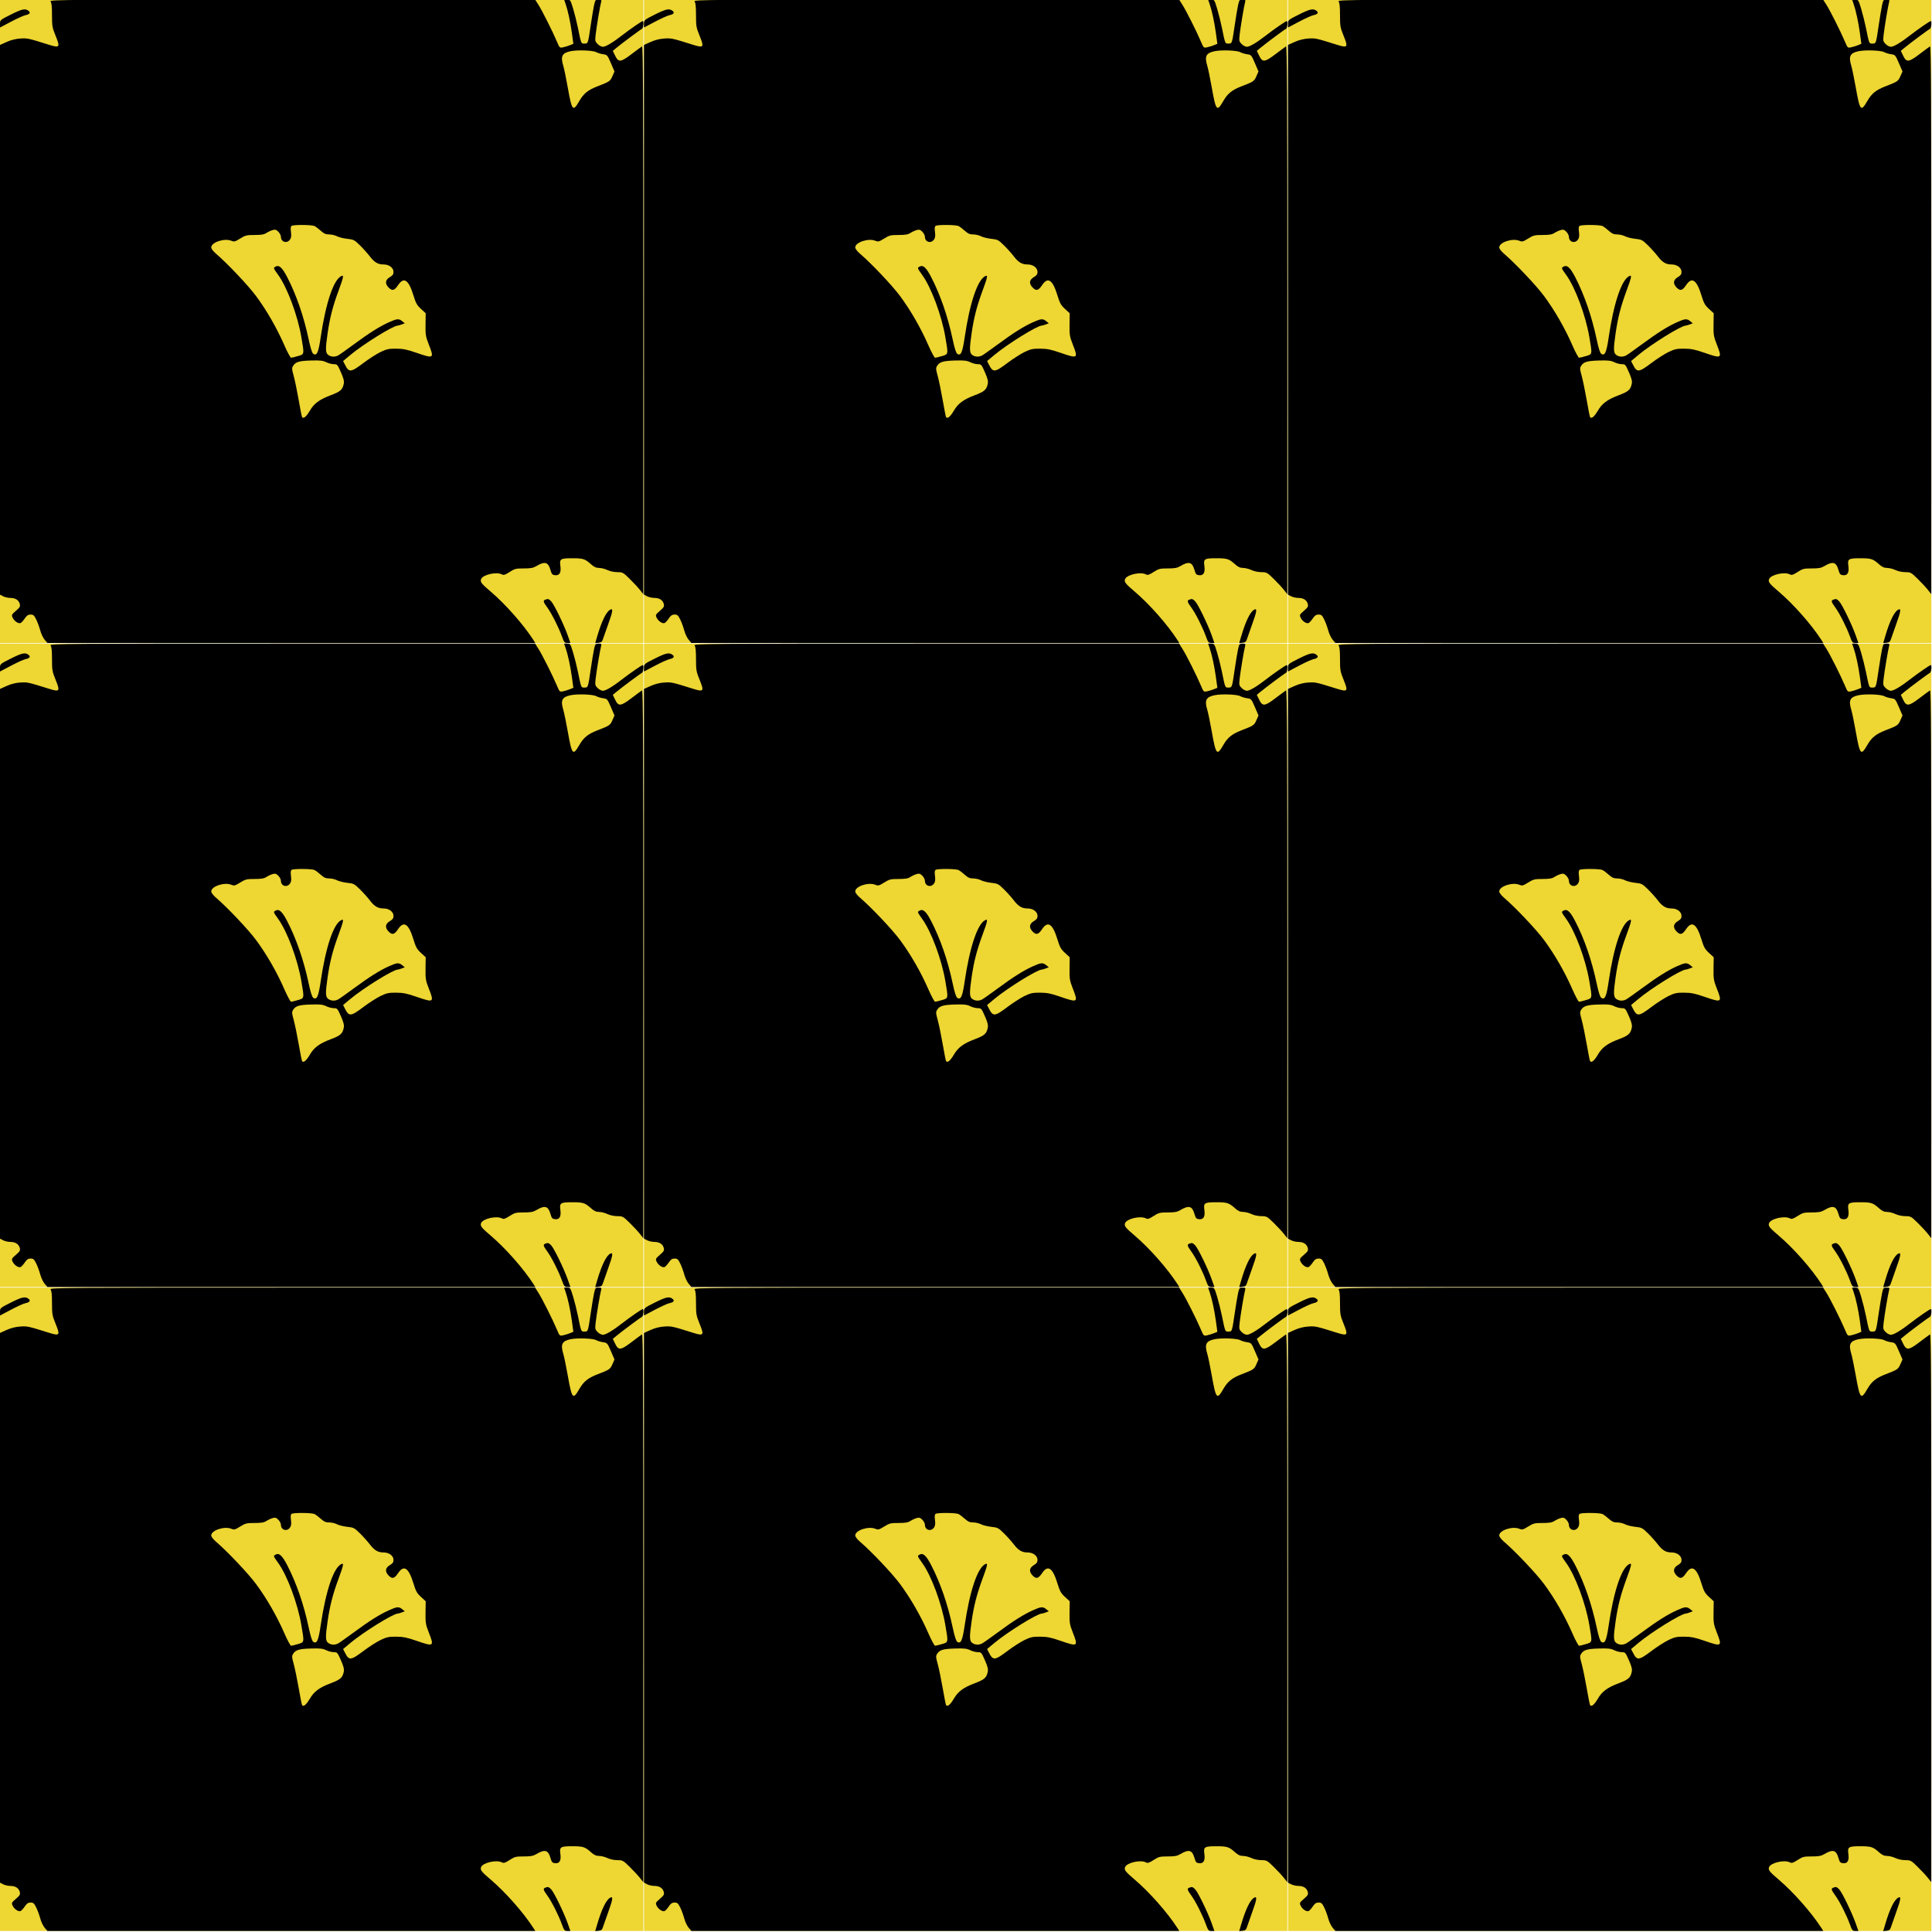
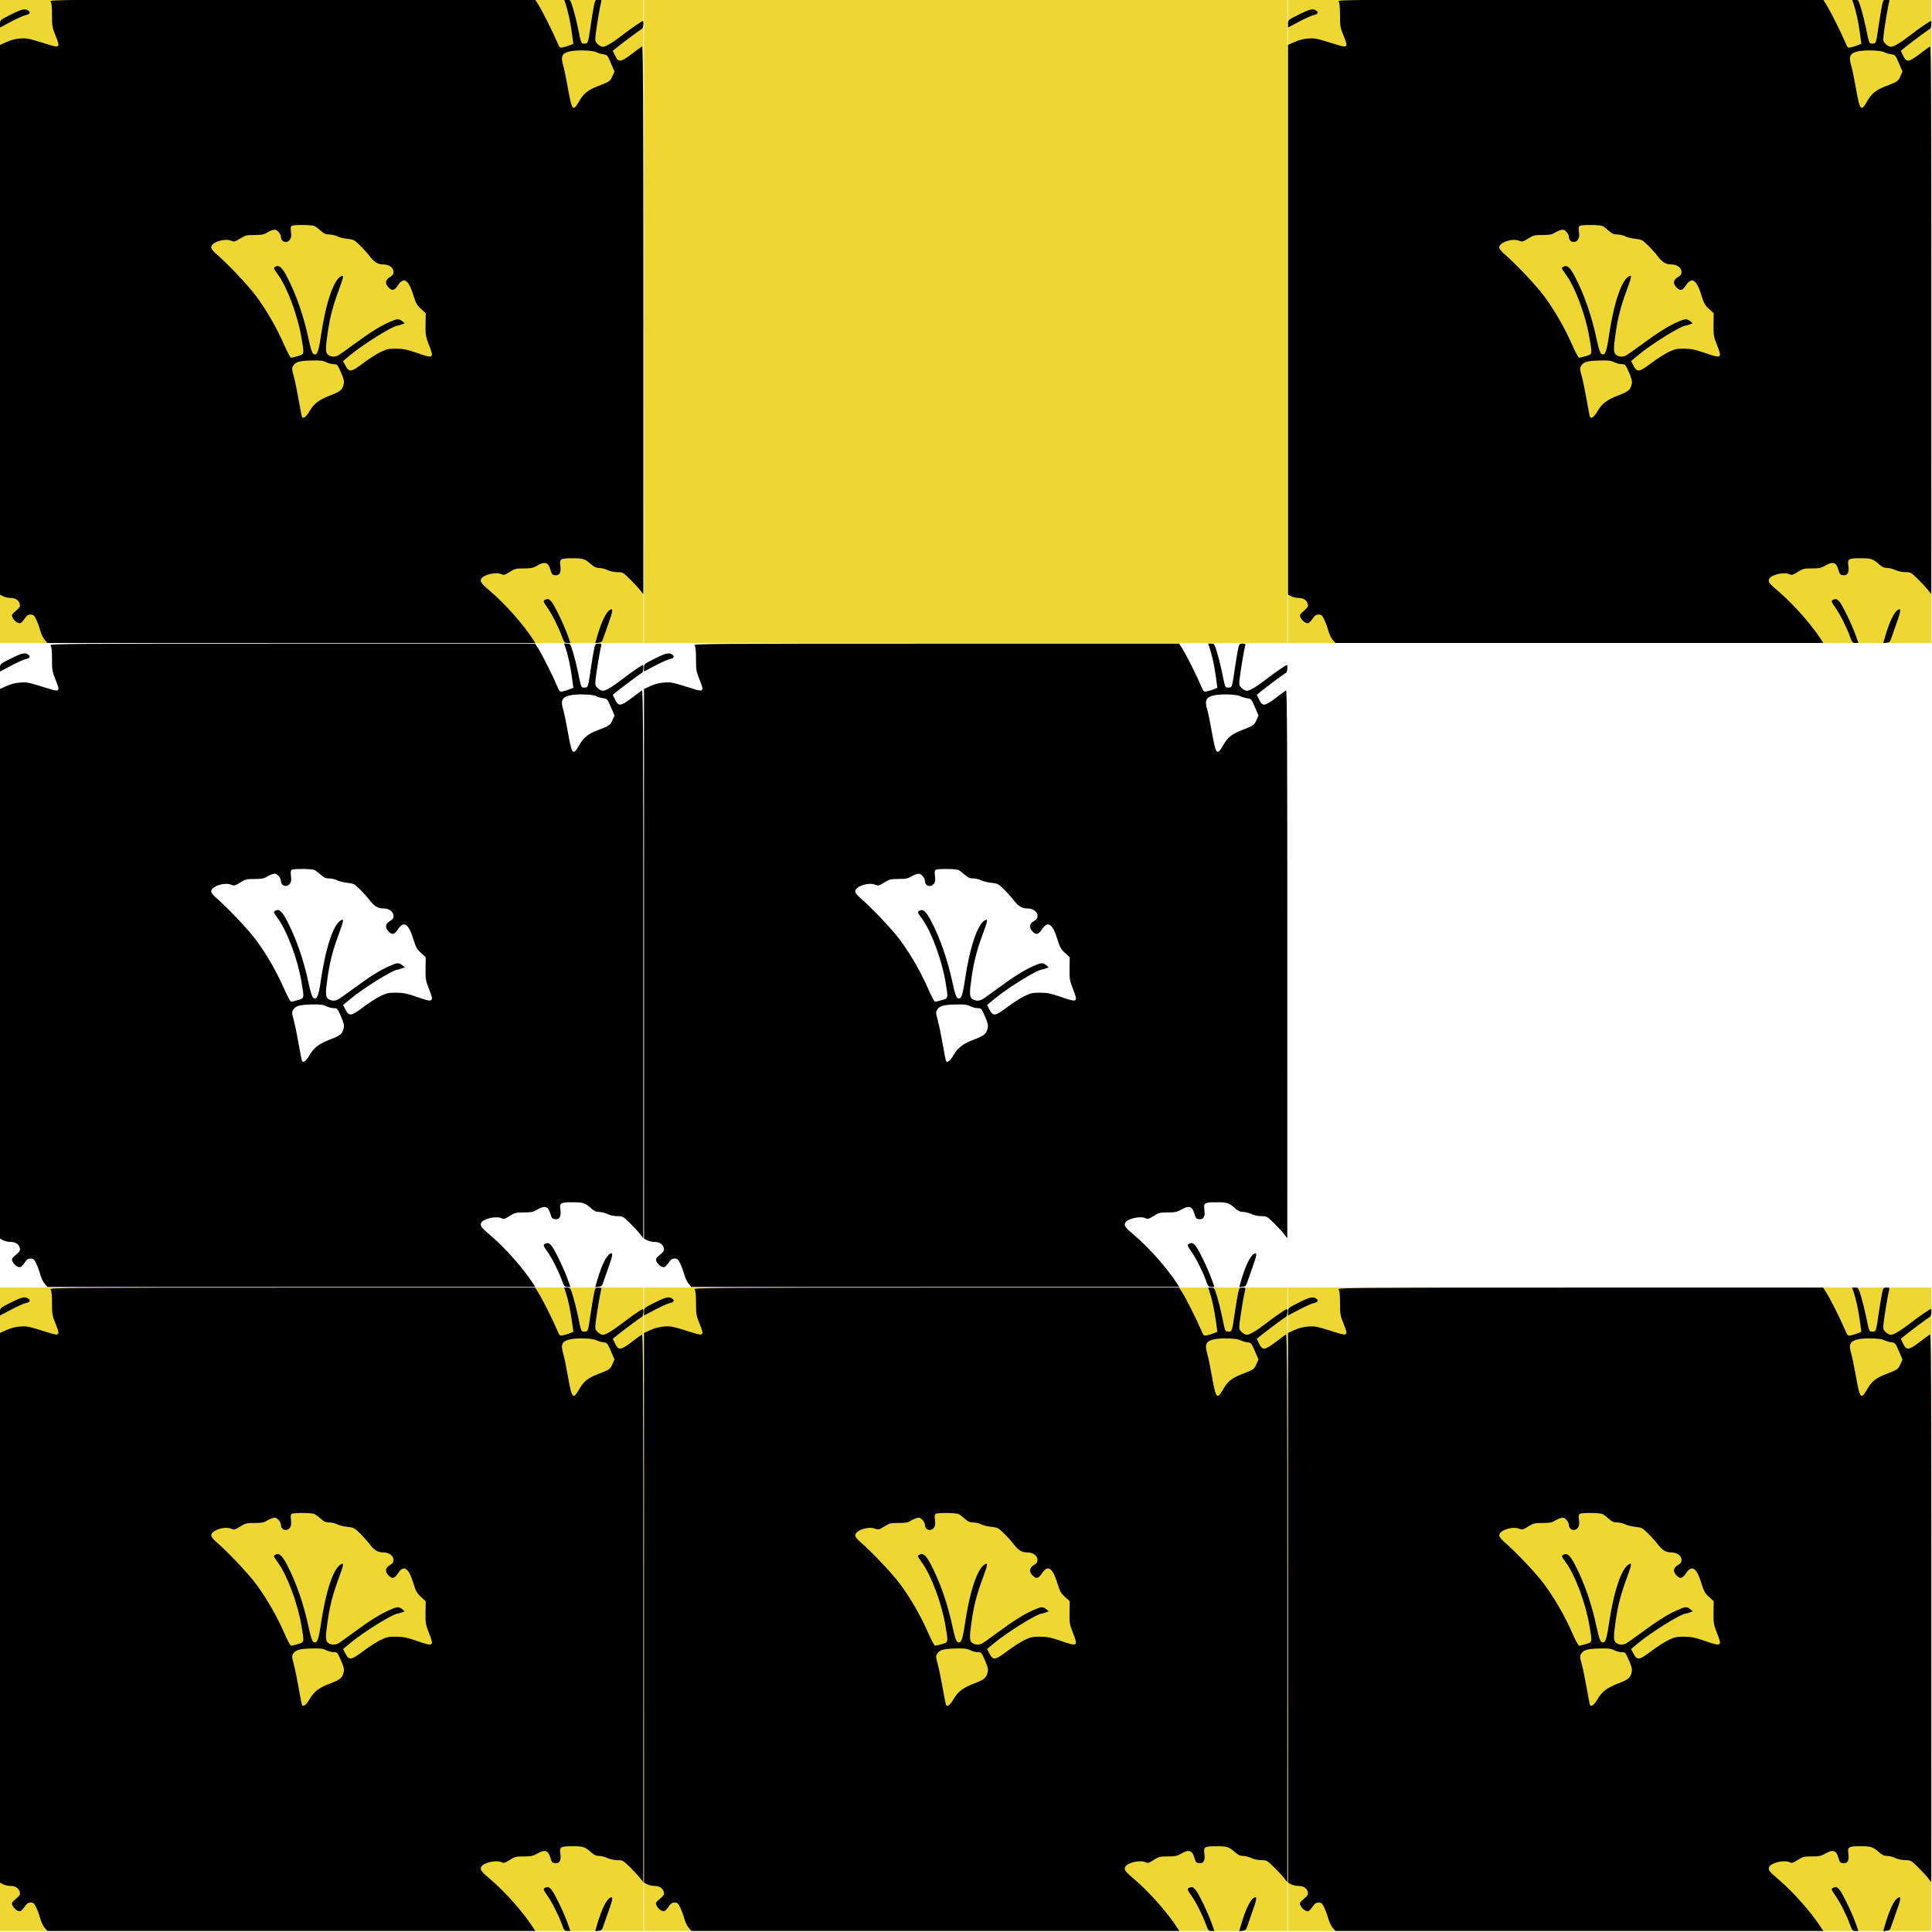
<svg xmlns="http://www.w3.org/2000/svg" xmlns:ns1="http://www.inkscape.org/namespaces/inkscape" xmlns:ns2="http://sodipodi.sourceforge.net/DTD/sodipodi-0.dtd" width="600" height="600" id="svg2" version="1.1" ns1:version="0.48.2 r9819" ns2:docname="New document 1">
  <defs id="defs4" />
  <ns2:namedview id="base" pagecolor="#ffffff" bordercolor="#666666" borderopacity="1.0" ns1:pageopacity="0.0" ns1:pageshadow="2" ns1:zoom="0.56860569" ns1:cx="393.83484" ns1:cy="303.304" ns1:document-units="px" ns1:current-layer="layer1" showgrid="false" borderlayer="true" ns1:showpageshadow="false" ns1:window-width="1248" ns1:window-height="850" ns1:window-x="490" ns1:window-y="33" ns1:window-maximized="0" />
  <g ns1:label="Layer 1" ns1:groupmode="layer" id="layer1" transform="translate(0,-452.362)">
    <g id="g2989" transform="matrix(0.333,0,0,0.333,0.952,700.652)">
      <path style="fill:#eed633" d="m -2.857,755.219 0,-300 300,0 300,0 0,300 0,300 -300,0 -300,0 0,-300 z" id="path2993" ns1:connector-curvature="0" />
      <path style="fill:#000000" d="m 38.74,1052.153 c -1.419,-1.687 -3.268,-5.624 -4.108,-8.75 -0.84,-3.126 -2.532,-7.708 -3.759,-10.184 -1.893,-3.817 -2.68,-4.5 -5.191,-4.5 -2.267,0 -3.512,0.819 -5.317,3.498 -1.297,1.924 -3.026,3.872 -3.844,4.33 -1.948,1.09 -6.108,-1.64 -7.648,-5.02 -1.094,-2.4 -0.87,-2.852 3.107,-6.277 3.68,-3.169 4.19,-4.072 3.61,-6.384 -0.904,-3.6 -4.064,-5.646 -8.72,-5.646 -2.105,0 -5.155,-0.686 -6.777,-1.526 l -2.95,-1.526 0,-256.338 0,-256.338 6.205,-2.785 c 4.058,-1.821 8.47,-2.928 12.75,-3.2 6.602,-0.419 7.257,-0.276 26.794,5.843 9.937,3.112 10.491,2.361 6.138,-8.319 -3.147,-7.722 -3.388,-9.1 -3.388,-19.407 0,-7.933 -0.391,-11.566 -1.372,-12.75 -1.277,-1.54 14.459,-1.656 225.272,-1.656 l 226.644,0 3.037,4.75 c 3.507,5.485 13.243,24.821 17.163,34.088 2.662,6.291 2.705,6.332 5.968,5.636 1.808,-0.386 4.687,-1.276 6.398,-1.978 l 3.111,-1.277 -1.34,-9.859 c -1.4,-10.304 -3.771,-21.235 -5.988,-27.609 l -1.304,-3.75 2.923,0 c 2.792,0 3.036,0.37 5.433,8.25 1.38,4.537 3.402,12.602 4.493,17.92 3.158,15.4 2.924,14.83 6.102,14.83 3.421,0 3.338,0.241 5.858,-17 1.085,-7.425 2.489,-15.863 3.12,-18.75 1.076,-4.928 1.333,-5.25 4.18,-5.25 2.667,0 2.957,0.272 2.401,2.25 -0.974,3.462 -4.33,23.504 -5.099,30.453 -0.639,5.77 -0.509,6.38 1.861,8.75 1.401,1.401 3.605,2.547 4.897,2.547 2.667,0 9.443,-4.06 18.241,-10.928 6.621,-5.169 18.075,-13.072 18.945,-13.072 1.16,0 0.495,6.809 -0.711,7.272 -1.301,0.499 -18.883,13.589 -24.231,18.039 l -2.997,2.494 2.234,4.597 c 3.078,6.336 5.141,6.107 15.444,-1.716 4.573,-3.473 8.878,-6.649 9.565,-7.059 0.999,-0.596 1.243,50.678 1.216,255.064 l -0.034,255.809 -3.142,-4 c -1.728,-2.2 -6.011,-6.812 -9.519,-10.25 -6.15,-6.027 -6.562,-6.251 -11.575,-6.284 -3.025,-0.02 -6.869,-0.841 -9.198,-1.966 -2.2,-1.063 -5.686,-1.947 -7.747,-1.966 -2.811,-0.025 -4.685,-0.873 -7.5,-3.39 -5.719,-5.114 -7.37,-5.644 -17.565,-5.644 -11.077,0 -11.981,0.588 -11.074,7.204 0.843,6.15 -0.764,9.011 -4.832,8.605 -2.735,-0.273 -3.241,-0.845 -4.457,-5.036 -2.129,-7.336 -5.215,-8.135 -13.198,-3.416 -2.896,1.712 -5.242,2.143 -11.648,2.143 -7.377,0 -8.437,0.266 -13.191,3.317 -4.217,2.705 -5.537,3.12 -7.163,2.25 -5.002,-2.677 -17.871,0.225 -19.47,4.391 -1.005,2.618 0.249,4.245 8.996,11.671 13.7,11.631 30.56,30.74 39.81,45.122 l 1.769,2.75 -227.526,0 -227.526,0 -2.58,-3.067 z m 247.159,-213.23 c 4.168,-7.133 8.937,-10.682 19.925,-14.829 8.845,-3.338 10.814,-5.098 11.926,-10.661 0.478,-2.389 -0.186,-5.055 -2.666,-10.698 -3.167,-7.207 -3.441,-7.515 -6.662,-7.515 -1.848,0 -5.029,-0.834 -7.069,-1.853 -3.007,-1.502 -5.605,-1.803 -13.71,-1.589 -11.238,0.297 -14.683,1.265 -16.979,4.77 -1.46,2.228 -1.426,2.997 0.425,9.795 1.105,4.057 3.182,14.118 4.615,22.357 1.433,8.239 2.835,15.351 3.116,15.805 1.208,1.955 3.929,-0.19 7.08,-5.582 z m 50.244,-44.866 c 5.225,-3.922 12.425,-8.527 16,-10.234 5.647,-2.696 7.55,-3.096 14.5,-3.049 6.535,0.045 9.959,0.731 18.696,3.75 16.536,5.713 16.87,5.489 11.659,-7.805 -2.864,-7.307 -3.123,-8.909 -2.987,-18.5 l 0.148,-10.5 -4.418,-4.058 c -3.769,-3.462 -4.803,-5.322 -7.04,-12.655 -4.431,-14.528 -8.915,-17.526 -14.276,-9.543 -3.456,5.147 -5.446,5.685 -8.759,2.372 -3.677,-3.677 -3.323,-7.21 0.977,-9.747 2.688,-1.586 3.5,-2.721 3.5,-4.894 0,-3.865 -4.094,-6.974 -9.185,-6.974 -5.342,0 -8.651,-1.95 -13.004,-7.661 -2.028,-2.662 -6.147,-7.255 -9.152,-10.208 -5.139,-5.05 -5.841,-5.41 -11.812,-6.057 -3.491,-0.378 -7.788,-1.45 -9.548,-2.381 -1.76,-0.931 -5.021,-1.693 -7.247,-1.693 -3.179,0 -4.851,-0.719 -7.8,-3.356 -2.064,-1.846 -4.695,-3.849 -5.845,-4.451 -2.397,-1.254 -19.427,-1.417 -21.389,-0.204 -0.936,0.579 -1.121,2.177 -0.656,5.68 0.48,3.62 0.245,5.448 -0.914,7.103 -2.816,4.02 -8.447,2.342 -8.447,-2.517 0,-1.29 -1.085,-3.43 -2.41,-4.756 -2.001,-2.001 -2.913,-2.266 -5.373,-1.561 -1.629,0.467 -4.24,1.685 -5.801,2.706 -2.176,1.423 -4.734,1.856 -10.963,1.856 -7.456,0 -8.563,0.272 -13.446,3.306 -4.772,2.965 -5.615,3.184 -8.175,2.124 -6.503,-2.693 -18.831,1.373 -18.831,6.211 0,1.122 1.873,3.608 4.25,5.643 10.85,9.288 30.226,29.754 37.574,39.686 9.864,13.333 19.296,29.723 26.263,45.635 2.864,6.542 5.735,11.895 6.379,11.895 0.644,0 3.503,-0.692 6.352,-1.539 6.141,-1.824 6.038,-1.252 3.202,-17.842 -3.435,-20.094 -13.012,-45.872 -21.405,-57.616 -4.854,-6.793 -4.858,-6.803 -2.576,-8.025 3.267,-1.748 6.119,0.83 10.724,9.695 8.562,16.483 15.498,36.54 20.058,58.005 1.862,8.763 3.207,12.941 4.41,13.698 3.286,2.067 4.767,-1.239 6.82,-15.225 4.651,-31.677 11.83,-53.343 18.934,-57.145 2.959,-1.583 2.668,0.086 -2.419,13.919 -5.262,14.308 -7.94,24.776 -10.028,39.202 -2.163,14.937 -2.046,18.403 0.684,20.315 2.626,1.84 6.062,1.998 9.093,0.419 1.201,-0.626 7.809,-5.288 14.684,-10.36 14.557,-10.741 23.987,-16.67 32.843,-20.651 7.487,-3.365 9.15,-3.491 12.296,-0.929 l 2.361,1.922 -2.815,1.078 c -1.548,0.593 -3.246,1.078 -3.772,1.078 -4.194,0 -32.077,17.303 -44.173,27.411 l -6.76,5.649 1.635,3.22 c 3.904,7.688 5.382,7.566 17.385,-1.443 z M 537.459,549.714 c 4.012,-6.975 8.06,-10.217 17.133,-13.722 11.047,-4.267 11.608,-4.648 13.655,-9.275 l 1.979,-4.475 -3.342,-7.762 c -3.249,-7.545 -3.453,-7.777 -7.292,-8.317 -2.172,-0.305 -5.074,-1.181 -6.449,-1.947 -3.036,-1.69 -17.66,-2.208 -23.984,-0.849 -7.966,1.712 -9.401,4.708 -6.631,13.85 0.75,2.475 2.562,11.25 4.028,19.5 3.99,22.46 4.861,23.499 10.903,12.994 z m -16.312,499.256 c -3.113,-8.592 -9.559,-21.313 -13.623,-26.884 -3.789,-5.195 -4.084,-6.382 -1.799,-7.259 2.502,-0.96 3.201,-0.752 5.51,1.643 2.643,2.741 11.784,21.56 15.3,31.5 l 2.565,7.25 -2.845,0 c -2.581,0 -3.054,-0.579 -5.109,-6.25 z m 32.956,0.059 c 4.124,-14.046 8.414,-22.869 12.072,-24.826 2.991,-1.601 2.58,1.339 -1.924,13.772 -2.141,5.91 -4.313,12.095 -4.827,13.745 -0.74,2.376 -1.583,3.064 -4.053,3.309 l -3.119,0.309 1.852,-6.309 z M -2.857,477.747 c 0,-3.444 0.187,-3.603 9.982,-8.519 10.438,-5.238 13.418,-5.9 16.48,-3.661 2.383,1.742 1.349,3.325 -2.723,4.169 -1.781,0.369 -7.851,3.112 -13.489,6.096 l -10.25,5.424 0,-3.51 z" id="path2991" ns1:connector-curvature="0" />
    </g>
    <g transform="matrix(0.333,0,0,0.333,0.952,300.652)" id="g2995">
      <path ns1:connector-curvature="0" id="path2997" d="m -2.857,755.219 0,-300 300,0 300,0 0,300 0,300 -300,0 -300,0 0,-300 z" style="fill:#eed633" />
      <path ns1:connector-curvature="0" id="path2999" d="m 38.74,1052.153 c -1.419,-1.687 -3.268,-5.624 -4.108,-8.75 -0.84,-3.126 -2.532,-7.708 -3.759,-10.184 -1.893,-3.817 -2.68,-4.5 -5.191,-4.5 -2.267,0 -3.512,0.819 -5.317,3.498 -1.297,1.924 -3.026,3.872 -3.844,4.33 -1.948,1.09 -6.108,-1.64 -7.648,-5.02 -1.094,-2.4 -0.87,-2.852 3.107,-6.277 3.68,-3.169 4.19,-4.072 3.61,-6.384 -0.904,-3.6 -4.064,-5.646 -8.72,-5.646 -2.105,0 -5.155,-0.686 -6.777,-1.526 l -2.95,-1.526 0,-256.338 0,-256.338 6.205,-2.785 c 4.058,-1.821 8.47,-2.928 12.75,-3.2 6.602,-0.419 7.257,-0.276 26.794,5.843 9.937,3.112 10.491,2.361 6.138,-8.319 -3.147,-7.722 -3.388,-9.1 -3.388,-19.407 0,-7.933 -0.391,-11.566 -1.372,-12.75 -1.277,-1.54 14.459,-1.656 225.272,-1.656 l 226.644,0 3.037,4.75 c 3.507,5.485 13.243,24.821 17.163,34.088 2.662,6.291 2.705,6.332 5.968,5.636 1.808,-0.386 4.687,-1.276 6.398,-1.978 l 3.111,-1.277 -1.34,-9.859 c -1.4,-10.304 -3.771,-21.235 -5.988,-27.609 l -1.304,-3.75 2.923,0 c 2.792,0 3.036,0.37 5.433,8.25 1.38,4.537 3.402,12.602 4.493,17.92 3.158,15.4 2.924,14.83 6.102,14.83 3.421,0 3.338,0.241 5.858,-17 1.085,-7.425 2.489,-15.863 3.12,-18.75 1.076,-4.928 1.333,-5.25 4.18,-5.25 2.667,0 2.957,0.272 2.401,2.25 -0.974,3.462 -4.33,23.504 -5.099,30.453 -0.639,5.77 -0.509,6.38 1.861,8.75 1.401,1.401 3.605,2.547 4.897,2.547 2.667,0 9.443,-4.06 18.241,-10.928 6.621,-5.169 18.075,-13.072 18.945,-13.072 1.16,0 0.495,6.809 -0.711,7.272 -1.301,0.499 -18.883,13.589 -24.231,18.039 l -2.997,2.494 2.234,4.597 c 3.078,6.336 5.141,6.107 15.444,-1.716 4.573,-3.473 8.878,-6.649 9.565,-7.059 0.999,-0.596 1.243,50.678 1.216,255.064 l -0.034,255.809 -3.142,-4 c -1.728,-2.2 -6.011,-6.812 -9.519,-10.25 -6.15,-6.027 -6.562,-6.251 -11.575,-6.284 -3.025,-0.02 -6.869,-0.841 -9.198,-1.966 -2.2,-1.063 -5.686,-1.947 -7.747,-1.966 -2.811,-0.025 -4.685,-0.873 -7.5,-3.39 -5.719,-5.114 -7.37,-5.644 -17.565,-5.644 -11.077,0 -11.981,0.588 -11.074,7.204 0.843,6.15 -0.764,9.011 -4.832,8.605 -2.735,-0.273 -3.241,-0.845 -4.457,-5.036 -2.129,-7.336 -5.215,-8.135 -13.198,-3.416 -2.896,1.712 -5.242,2.143 -11.648,2.143 -7.377,0 -8.437,0.266 -13.191,3.317 -4.217,2.705 -5.537,3.12 -7.163,2.25 -5.002,-2.677 -17.871,0.225 -19.47,4.391 -1.005,2.618 0.249,4.245 8.996,11.671 13.7,11.631 30.56,30.74 39.81,45.122 l 1.769,2.75 -227.526,0 -227.526,0 -2.58,-3.067 z m 247.159,-213.23 c 4.168,-7.133 8.937,-10.682 19.925,-14.829 8.845,-3.338 10.814,-5.098 11.926,-10.661 0.478,-2.389 -0.186,-5.055 -2.666,-10.698 -3.167,-7.207 -3.441,-7.515 -6.662,-7.515 -1.848,0 -5.029,-0.834 -7.069,-1.853 -3.007,-1.502 -5.605,-1.803 -13.71,-1.589 -11.238,0.297 -14.683,1.265 -16.979,4.77 -1.46,2.228 -1.426,2.997 0.425,9.795 1.105,4.057 3.182,14.118 4.615,22.357 1.433,8.239 2.835,15.351 3.116,15.805 1.208,1.955 3.929,-0.19 7.08,-5.582 z m 50.244,-44.866 c 5.225,-3.922 12.425,-8.527 16,-10.234 5.647,-2.696 7.55,-3.096 14.5,-3.049 6.535,0.045 9.959,0.731 18.696,3.75 16.536,5.713 16.87,5.489 11.659,-7.805 -2.864,-7.307 -3.123,-8.909 -2.987,-18.5 l 0.148,-10.5 -4.418,-4.058 c -3.769,-3.462 -4.803,-5.322 -7.04,-12.655 -4.431,-14.528 -8.915,-17.526 -14.276,-9.543 -3.456,5.147 -5.446,5.685 -8.759,2.372 -3.677,-3.677 -3.323,-7.21 0.977,-9.747 2.688,-1.586 3.5,-2.721 3.5,-4.894 0,-3.865 -4.094,-6.974 -9.185,-6.974 -5.342,0 -8.651,-1.95 -13.004,-7.661 -2.028,-2.662 -6.147,-7.255 -9.152,-10.208 -5.139,-5.05 -5.841,-5.41 -11.812,-6.057 -3.491,-0.378 -7.788,-1.45 -9.548,-2.381 -1.76,-0.931 -5.021,-1.693 -7.247,-1.693 -3.179,0 -4.851,-0.719 -7.8,-3.356 -2.064,-1.846 -4.695,-3.849 -5.845,-4.451 -2.397,-1.254 -19.427,-1.417 -21.389,-0.204 -0.936,0.579 -1.121,2.177 -0.656,5.68 0.48,3.62 0.245,5.448 -0.914,7.103 -2.816,4.02 -8.447,2.342 -8.447,-2.517 0,-1.29 -1.085,-3.43 -2.41,-4.756 -2.001,-2.001 -2.913,-2.266 -5.373,-1.561 -1.629,0.467 -4.24,1.685 -5.801,2.706 -2.176,1.423 -4.734,1.856 -10.963,1.856 -7.456,0 -8.563,0.272 -13.446,3.306 -4.772,2.965 -5.615,3.184 -8.175,2.124 -6.503,-2.693 -18.831,1.373 -18.831,6.211 0,1.122 1.873,3.608 4.25,5.643 10.85,9.288 30.226,29.754 37.574,39.686 9.864,13.333 19.296,29.723 26.263,45.635 2.864,6.542 5.735,11.895 6.379,11.895 0.644,0 3.503,-0.692 6.352,-1.539 6.141,-1.824 6.038,-1.252 3.202,-17.842 -3.435,-20.094 -13.012,-45.872 -21.405,-57.616 -4.854,-6.793 -4.858,-6.803 -2.576,-8.025 3.267,-1.748 6.119,0.83 10.724,9.695 8.562,16.483 15.498,36.54 20.058,58.005 1.862,8.763 3.207,12.941 4.41,13.698 3.286,2.067 4.767,-1.239 6.82,-15.225 4.651,-31.677 11.83,-53.343 18.934,-57.145 2.959,-1.583 2.668,0.086 -2.419,13.919 -5.262,14.308 -7.94,24.776 -10.028,39.202 -2.163,14.937 -2.046,18.403 0.684,20.315 2.626,1.84 6.062,1.998 9.093,0.419 1.201,-0.626 7.809,-5.288 14.684,-10.36 14.557,-10.741 23.987,-16.67 32.843,-20.651 7.487,-3.365 9.15,-3.491 12.296,-0.929 l 2.361,1.922 -2.815,1.078 c -1.548,0.593 -3.246,1.078 -3.772,1.078 -4.194,0 -32.077,17.303 -44.173,27.411 l -6.76,5.649 1.635,3.22 c 3.904,7.688 5.382,7.566 17.385,-1.443 z M 537.459,549.714 c 4.012,-6.975 8.06,-10.217 17.133,-13.722 11.047,-4.267 11.608,-4.648 13.655,-9.275 l 1.979,-4.475 -3.342,-7.762 c -3.249,-7.545 -3.453,-7.777 -7.292,-8.317 -2.172,-0.305 -5.074,-1.181 -6.449,-1.947 -3.036,-1.69 -17.66,-2.208 -23.984,-0.849 -7.966,1.712 -9.401,4.708 -6.631,13.85 0.75,2.475 2.562,11.25 4.028,19.5 3.99,22.46 4.861,23.499 10.903,12.994 z m -16.312,499.256 c -3.113,-8.592 -9.559,-21.313 -13.623,-26.884 -3.789,-5.195 -4.084,-6.382 -1.799,-7.259 2.502,-0.96 3.201,-0.752 5.51,1.643 2.643,2.741 11.784,21.56 15.3,31.5 l 2.565,7.25 -2.845,0 c -2.581,0 -3.054,-0.579 -5.109,-6.25 z m 32.956,0.059 c 4.124,-14.046 8.414,-22.869 12.072,-24.826 2.991,-1.601 2.58,1.339 -1.924,13.772 -2.141,5.91 -4.313,12.095 -4.827,13.745 -0.74,2.376 -1.583,3.064 -4.053,3.309 l -3.119,0.309 1.852,-6.309 z M -2.857,477.747 c 0,-3.444 0.187,-3.603 9.982,-8.519 10.438,-5.238 13.418,-5.9 16.48,-3.661 2.383,1.742 1.349,3.325 -2.723,4.169 -1.781,0.369 -7.851,3.112 -13.489,6.096 l -10.25,5.424 0,-3.51 z" style="fill:#000000" />
    </g>
    <g id="g3001" transform="matrix(0.333,0,0,0.333,200.952,300.652)">
      <path style="fill:#eed633" d="m -2.857,755.219 0,-300 300,0 300,0 0,300 0,300 -300,0 -300,0 0,-300 z" id="path3003" ns1:connector-curvature="0" />
-       <path style="fill:#000000" d="m 38.74,1052.153 c -1.419,-1.687 -3.268,-5.624 -4.108,-8.75 -0.84,-3.126 -2.532,-7.708 -3.759,-10.184 -1.893,-3.817 -2.68,-4.5 -5.191,-4.5 -2.267,0 -3.512,0.819 -5.317,3.498 -1.297,1.924 -3.026,3.872 -3.844,4.33 -1.948,1.09 -6.108,-1.64 -7.648,-5.02 -1.094,-2.4 -0.87,-2.852 3.107,-6.277 3.68,-3.169 4.19,-4.072 3.61,-6.384 -0.904,-3.6 -4.064,-5.646 -8.72,-5.646 -2.105,0 -5.155,-0.686 -6.777,-1.526 l -2.95,-1.526 0,-256.338 0,-256.338 6.205,-2.785 c 4.058,-1.821 8.47,-2.928 12.75,-3.2 6.602,-0.419 7.257,-0.276 26.794,5.843 9.937,3.112 10.491,2.361 6.138,-8.319 -3.147,-7.722 -3.388,-9.1 -3.388,-19.407 0,-7.933 -0.391,-11.566 -1.372,-12.75 -1.277,-1.54 14.459,-1.656 225.272,-1.656 l 226.644,0 3.037,4.75 c 3.507,5.485 13.243,24.821 17.163,34.088 2.662,6.291 2.705,6.332 5.968,5.636 1.808,-0.386 4.687,-1.276 6.398,-1.978 l 3.111,-1.277 -1.34,-9.859 c -1.4,-10.304 -3.771,-21.235 -5.988,-27.609 l -1.304,-3.75 2.923,0 c 2.792,0 3.036,0.37 5.433,8.25 1.38,4.537 3.402,12.602 4.493,17.92 3.158,15.4 2.924,14.83 6.102,14.83 3.421,0 3.338,0.241 5.858,-17 1.085,-7.425 2.489,-15.863 3.12,-18.75 1.076,-4.928 1.333,-5.25 4.18,-5.25 2.667,0 2.957,0.272 2.401,2.25 -0.974,3.462 -4.33,23.504 -5.099,30.453 -0.639,5.77 -0.509,6.38 1.861,8.75 1.401,1.401 3.605,2.547 4.897,2.547 2.667,0 9.443,-4.06 18.241,-10.928 6.621,-5.169 18.075,-13.072 18.945,-13.072 1.16,0 0.495,6.809 -0.711,7.272 -1.301,0.499 -18.883,13.589 -24.231,18.039 l -2.997,2.494 2.234,4.597 c 3.078,6.336 5.141,6.107 15.444,-1.716 4.573,-3.473 8.878,-6.649 9.565,-7.059 0.999,-0.596 1.243,50.678 1.216,255.064 l -0.034,255.809 -3.142,-4 c -1.728,-2.2 -6.011,-6.812 -9.519,-10.25 -6.15,-6.027 -6.562,-6.251 -11.575,-6.284 -3.025,-0.02 -6.869,-0.841 -9.198,-1.966 -2.2,-1.063 -5.686,-1.947 -7.747,-1.966 -2.811,-0.025 -4.685,-0.873 -7.5,-3.39 -5.719,-5.114 -7.37,-5.644 -17.565,-5.644 -11.077,0 -11.981,0.588 -11.074,7.204 0.843,6.15 -0.764,9.011 -4.832,8.605 -2.735,-0.273 -3.241,-0.845 -4.457,-5.036 -2.129,-7.336 -5.215,-8.135 -13.198,-3.416 -2.896,1.712 -5.242,2.143 -11.648,2.143 -7.377,0 -8.437,0.266 -13.191,3.317 -4.217,2.705 -5.537,3.12 -7.163,2.25 -5.002,-2.677 -17.871,0.225 -19.47,4.391 -1.005,2.618 0.249,4.245 8.996,11.671 13.7,11.631 30.56,30.74 39.81,45.122 l 1.769,2.75 -227.526,0 -227.526,0 -2.58,-3.067 z m 247.159,-213.23 c 4.168,-7.133 8.937,-10.682 19.925,-14.829 8.845,-3.338 10.814,-5.098 11.926,-10.661 0.478,-2.389 -0.186,-5.055 -2.666,-10.698 -3.167,-7.207 -3.441,-7.515 -6.662,-7.515 -1.848,0 -5.029,-0.834 -7.069,-1.853 -3.007,-1.502 -5.605,-1.803 -13.71,-1.589 -11.238,0.297 -14.683,1.265 -16.979,4.77 -1.46,2.228 -1.426,2.997 0.425,9.795 1.105,4.057 3.182,14.118 4.615,22.357 1.433,8.239 2.835,15.351 3.116,15.805 1.208,1.955 3.929,-0.19 7.08,-5.582 z m 50.244,-44.866 c 5.225,-3.922 12.425,-8.527 16,-10.234 5.647,-2.696 7.55,-3.096 14.5,-3.049 6.535,0.045 9.959,0.731 18.696,3.75 16.536,5.713 16.87,5.489 11.659,-7.805 -2.864,-7.307 -3.123,-8.909 -2.987,-18.5 l 0.148,-10.5 -4.418,-4.058 c -3.769,-3.462 -4.803,-5.322 -7.04,-12.655 -4.431,-14.528 -8.915,-17.526 -14.276,-9.543 -3.456,5.147 -5.446,5.685 -8.759,2.372 -3.677,-3.677 -3.323,-7.21 0.977,-9.747 2.688,-1.586 3.5,-2.721 3.5,-4.894 0,-3.865 -4.094,-6.974 -9.185,-6.974 -5.342,0 -8.651,-1.95 -13.004,-7.661 -2.028,-2.662 -6.147,-7.255 -9.152,-10.208 -5.139,-5.05 -5.841,-5.41 -11.812,-6.057 -3.491,-0.378 -7.788,-1.45 -9.548,-2.381 -1.76,-0.931 -5.021,-1.693 -7.247,-1.693 -3.179,0 -4.851,-0.719 -7.8,-3.356 -2.064,-1.846 -4.695,-3.849 -5.845,-4.451 -2.397,-1.254 -19.427,-1.417 -21.389,-0.204 -0.936,0.579 -1.121,2.177 -0.656,5.68 0.48,3.62 0.245,5.448 -0.914,7.103 -2.816,4.02 -8.447,2.342 -8.447,-2.517 0,-1.29 -1.085,-3.43 -2.41,-4.756 -2.001,-2.001 -2.913,-2.266 -5.373,-1.561 -1.629,0.467 -4.24,1.685 -5.801,2.706 -2.176,1.423 -4.734,1.856 -10.963,1.856 -7.456,0 -8.563,0.272 -13.446,3.306 -4.772,2.965 -5.615,3.184 -8.175,2.124 -6.503,-2.693 -18.831,1.373 -18.831,6.211 0,1.122 1.873,3.608 4.25,5.643 10.85,9.288 30.226,29.754 37.574,39.686 9.864,13.333 19.296,29.723 26.263,45.635 2.864,6.542 5.735,11.895 6.379,11.895 0.644,0 3.503,-0.692 6.352,-1.539 6.141,-1.824 6.038,-1.252 3.202,-17.842 -3.435,-20.094 -13.012,-45.872 -21.405,-57.616 -4.854,-6.793 -4.858,-6.803 -2.576,-8.025 3.267,-1.748 6.119,0.83 10.724,9.695 8.562,16.483 15.498,36.54 20.058,58.005 1.862,8.763 3.207,12.941 4.41,13.698 3.286,2.067 4.767,-1.239 6.82,-15.225 4.651,-31.677 11.83,-53.343 18.934,-57.145 2.959,-1.583 2.668,0.086 -2.419,13.919 -5.262,14.308 -7.94,24.776 -10.028,39.202 -2.163,14.937 -2.046,18.403 0.684,20.315 2.626,1.84 6.062,1.998 9.093,0.419 1.201,-0.626 7.809,-5.288 14.684,-10.36 14.557,-10.741 23.987,-16.67 32.843,-20.651 7.487,-3.365 9.15,-3.491 12.296,-0.929 l 2.361,1.922 -2.815,1.078 c -1.548,0.593 -3.246,1.078 -3.772,1.078 -4.194,0 -32.077,17.303 -44.173,27.411 l -6.76,5.649 1.635,3.22 c 3.904,7.688 5.382,7.566 17.385,-1.443 z M 537.459,549.714 c 4.012,-6.975 8.06,-10.217 17.133,-13.722 11.047,-4.267 11.608,-4.648 13.655,-9.275 l 1.979,-4.475 -3.342,-7.762 c -3.249,-7.545 -3.453,-7.777 -7.292,-8.317 -2.172,-0.305 -5.074,-1.181 -6.449,-1.947 -3.036,-1.69 -17.66,-2.208 -23.984,-0.849 -7.966,1.712 -9.401,4.708 -6.631,13.85 0.75,2.475 2.562,11.25 4.028,19.5 3.99,22.46 4.861,23.499 10.903,12.994 z m -16.312,499.256 c -3.113,-8.592 -9.559,-21.313 -13.623,-26.884 -3.789,-5.195 -4.084,-6.382 -1.799,-7.259 2.502,-0.96 3.201,-0.752 5.51,1.643 2.643,2.741 11.784,21.56 15.3,31.5 l 2.565,7.25 -2.845,0 c -2.581,0 -3.054,-0.579 -5.109,-6.25 z m 32.956,0.059 c 4.124,-14.046 8.414,-22.869 12.072,-24.826 2.991,-1.601 2.58,1.339 -1.924,13.772 -2.141,5.91 -4.313,12.095 -4.827,13.745 -0.74,2.376 -1.583,3.064 -4.053,3.309 l -3.119,0.309 1.852,-6.309 z M -2.857,477.747 c 0,-3.444 0.187,-3.603 9.982,-8.519 10.438,-5.238 13.418,-5.9 16.48,-3.661 2.383,1.742 1.349,3.325 -2.723,4.169 -1.781,0.369 -7.851,3.112 -13.489,6.096 l -10.25,5.424 0,-3.51 z" id="path3005" ns1:connector-curvature="0" />
    </g>
    <g transform="matrix(0.333,0,0,0.333,400.952,300.652)" id="g3007">
      <path ns1:connector-curvature="0" id="path3009" d="m -2.857,755.219 0,-300 300,0 300,0 0,300 0,300 -300,0 -300,0 0,-300 z" style="fill:#eed633" />
      <path ns1:connector-curvature="0" id="path3011" d="m 38.74,1052.153 c -1.419,-1.687 -3.268,-5.624 -4.108,-8.75 -0.84,-3.126 -2.532,-7.708 -3.759,-10.184 -1.893,-3.817 -2.68,-4.5 -5.191,-4.5 -2.267,0 -3.512,0.819 -5.317,3.498 -1.297,1.924 -3.026,3.872 -3.844,4.33 -1.948,1.09 -6.108,-1.64 -7.648,-5.02 -1.094,-2.4 -0.87,-2.852 3.107,-6.277 3.68,-3.169 4.19,-4.072 3.61,-6.384 -0.904,-3.6 -4.064,-5.646 -8.72,-5.646 -2.105,0 -5.155,-0.686 -6.777,-1.526 l -2.95,-1.526 0,-256.338 0,-256.338 6.205,-2.785 c 4.058,-1.821 8.47,-2.928 12.75,-3.2 6.602,-0.419 7.257,-0.276 26.794,5.843 9.937,3.112 10.491,2.361 6.138,-8.319 -3.147,-7.722 -3.388,-9.1 -3.388,-19.407 0,-7.933 -0.391,-11.566 -1.372,-12.75 -1.277,-1.54 14.459,-1.656 225.272,-1.656 l 226.644,0 3.037,4.75 c 3.507,5.485 13.243,24.821 17.163,34.088 2.662,6.291 2.705,6.332 5.968,5.636 1.808,-0.386 4.687,-1.276 6.398,-1.978 l 3.111,-1.277 -1.34,-9.859 c -1.4,-10.304 -3.771,-21.235 -5.988,-27.609 l -1.304,-3.75 2.923,0 c 2.792,0 3.036,0.37 5.433,8.25 1.38,4.537 3.402,12.602 4.493,17.92 3.158,15.4 2.924,14.83 6.102,14.83 3.421,0 3.338,0.241 5.858,-17 1.085,-7.425 2.489,-15.863 3.12,-18.75 1.076,-4.928 1.333,-5.25 4.18,-5.25 2.667,0 2.957,0.272 2.401,2.25 -0.974,3.462 -4.33,23.504 -5.099,30.453 -0.639,5.77 -0.509,6.38 1.861,8.75 1.401,1.401 3.605,2.547 4.897,2.547 2.667,0 9.443,-4.06 18.241,-10.928 6.621,-5.169 18.075,-13.072 18.945,-13.072 1.16,0 0.495,6.809 -0.711,7.272 -1.301,0.499 -18.883,13.589 -24.231,18.039 l -2.997,2.494 2.234,4.597 c 3.078,6.336 5.141,6.107 15.444,-1.716 4.573,-3.473 8.878,-6.649 9.565,-7.059 0.999,-0.596 1.243,50.678 1.216,255.064 l -0.034,255.809 -3.142,-4 c -1.728,-2.2 -6.011,-6.812 -9.519,-10.25 -6.15,-6.027 -6.562,-6.251 -11.575,-6.284 -3.025,-0.02 -6.869,-0.841 -9.198,-1.966 -2.2,-1.063 -5.686,-1.947 -7.747,-1.966 -2.811,-0.025 -4.685,-0.873 -7.5,-3.39 -5.719,-5.114 -7.37,-5.644 -17.565,-5.644 -11.077,0 -11.981,0.588 -11.074,7.204 0.843,6.15 -0.764,9.011 -4.832,8.605 -2.735,-0.273 -3.241,-0.845 -4.457,-5.036 -2.129,-7.336 -5.215,-8.135 -13.198,-3.416 -2.896,1.712 -5.242,2.143 -11.648,2.143 -7.377,0 -8.437,0.266 -13.191,3.317 -4.217,2.705 -5.537,3.12 -7.163,2.25 -5.002,-2.677 -17.871,0.225 -19.47,4.391 -1.005,2.618 0.249,4.245 8.996,11.671 13.7,11.631 30.56,30.74 39.81,45.122 l 1.769,2.75 -227.526,0 -227.526,0 -2.58,-3.067 z m 247.159,-213.23 c 4.168,-7.133 8.937,-10.682 19.925,-14.829 8.845,-3.338 10.814,-5.098 11.926,-10.661 0.478,-2.389 -0.186,-5.055 -2.666,-10.698 -3.167,-7.207 -3.441,-7.515 -6.662,-7.515 -1.848,0 -5.029,-0.834 -7.069,-1.853 -3.007,-1.502 -5.605,-1.803 -13.71,-1.589 -11.238,0.297 -14.683,1.265 -16.979,4.77 -1.46,2.228 -1.426,2.997 0.425,9.795 1.105,4.057 3.182,14.118 4.615,22.357 1.433,8.239 2.835,15.351 3.116,15.805 1.208,1.955 3.929,-0.19 7.08,-5.582 z m 50.244,-44.866 c 5.225,-3.922 12.425,-8.527 16,-10.234 5.647,-2.696 7.55,-3.096 14.5,-3.049 6.535,0.045 9.959,0.731 18.696,3.75 16.536,5.713 16.87,5.489 11.659,-7.805 -2.864,-7.307 -3.123,-8.909 -2.987,-18.5 l 0.148,-10.5 -4.418,-4.058 c -3.769,-3.462 -4.803,-5.322 -7.04,-12.655 -4.431,-14.528 -8.915,-17.526 -14.276,-9.543 -3.456,5.147 -5.446,5.685 -8.759,2.372 -3.677,-3.677 -3.323,-7.21 0.977,-9.747 2.688,-1.586 3.5,-2.721 3.5,-4.894 0,-3.865 -4.094,-6.974 -9.185,-6.974 -5.342,0 -8.651,-1.95 -13.004,-7.661 -2.028,-2.662 -6.147,-7.255 -9.152,-10.208 -5.139,-5.05 -5.841,-5.41 -11.812,-6.057 -3.491,-0.378 -7.788,-1.45 -9.548,-2.381 -1.76,-0.931 -5.021,-1.693 -7.247,-1.693 -3.179,0 -4.851,-0.719 -7.8,-3.356 -2.064,-1.846 -4.695,-3.849 -5.845,-4.451 -2.397,-1.254 -19.427,-1.417 -21.389,-0.204 -0.936,0.579 -1.121,2.177 -0.656,5.68 0.48,3.62 0.245,5.448 -0.914,7.103 -2.816,4.02 -8.447,2.342 -8.447,-2.517 0,-1.29 -1.085,-3.43 -2.41,-4.756 -2.001,-2.001 -2.913,-2.266 -5.373,-1.561 -1.629,0.467 -4.24,1.685 -5.801,2.706 -2.176,1.423 -4.734,1.856 -10.963,1.856 -7.456,0 -8.563,0.272 -13.446,3.306 -4.772,2.965 -5.615,3.184 -8.175,2.124 -6.503,-2.693 -18.831,1.373 -18.831,6.211 0,1.122 1.873,3.608 4.25,5.643 10.85,9.288 30.226,29.754 37.574,39.686 9.864,13.333 19.296,29.723 26.263,45.635 2.864,6.542 5.735,11.895 6.379,11.895 0.644,0 3.503,-0.692 6.352,-1.539 6.141,-1.824 6.038,-1.252 3.202,-17.842 -3.435,-20.094 -13.012,-45.872 -21.405,-57.616 -4.854,-6.793 -4.858,-6.803 -2.576,-8.025 3.267,-1.748 6.119,0.83 10.724,9.695 8.562,16.483 15.498,36.54 20.058,58.005 1.862,8.763 3.207,12.941 4.41,13.698 3.286,2.067 4.767,-1.239 6.82,-15.225 4.651,-31.677 11.83,-53.343 18.934,-57.145 2.959,-1.583 2.668,0.086 -2.419,13.919 -5.262,14.308 -7.94,24.776 -10.028,39.202 -2.163,14.937 -2.046,18.403 0.684,20.315 2.626,1.84 6.062,1.998 9.093,0.419 1.201,-0.626 7.809,-5.288 14.684,-10.36 14.557,-10.741 23.987,-16.67 32.843,-20.651 7.487,-3.365 9.15,-3.491 12.296,-0.929 l 2.361,1.922 -2.815,1.078 c -1.548,0.593 -3.246,1.078 -3.772,1.078 -4.194,0 -32.077,17.303 -44.173,27.411 l -6.76,5.649 1.635,3.22 c 3.904,7.688 5.382,7.566 17.385,-1.443 z M 537.459,549.714 c 4.012,-6.975 8.06,-10.217 17.133,-13.722 11.047,-4.267 11.608,-4.648 13.655,-9.275 l 1.979,-4.475 -3.342,-7.762 c -3.249,-7.545 -3.453,-7.777 -7.292,-8.317 -2.172,-0.305 -5.074,-1.181 -6.449,-1.947 -3.036,-1.69 -17.66,-2.208 -23.984,-0.849 -7.966,1.712 -9.401,4.708 -6.631,13.85 0.75,2.475 2.562,11.25 4.028,19.5 3.99,22.46 4.861,23.499 10.903,12.994 z m -16.312,499.256 c -3.113,-8.592 -9.559,-21.313 -13.623,-26.884 -3.789,-5.195 -4.084,-6.382 -1.799,-7.259 2.502,-0.96 3.201,-0.752 5.51,1.643 2.643,2.741 11.784,21.56 15.3,31.5 l 2.565,7.25 -2.845,0 c -2.581,0 -3.054,-0.579 -5.109,-6.25 z m 32.956,0.059 c 4.124,-14.046 8.414,-22.869 12.072,-24.826 2.991,-1.601 2.58,1.339 -1.924,13.772 -2.141,5.91 -4.313,12.095 -4.827,13.745 -0.74,2.376 -1.583,3.064 -4.053,3.309 l -3.119,0.309 1.852,-6.309 z M -2.857,477.747 c 0,-3.444 0.187,-3.603 9.982,-8.519 10.438,-5.238 13.418,-5.9 16.48,-3.661 2.383,1.742 1.349,3.325 -2.723,4.169 -1.781,0.369 -7.851,3.112 -13.489,6.096 l -10.25,5.424 0,-3.51 z" style="fill:#000000" />
    </g>
    <g id="g3013" transform="matrix(0.333,0,0,0.333,0.952,500.652)">
-       <path style="fill:#eed633" d="m -2.857,755.219 0,-300 300,0 300,0 0,300 0,300 -300,0 -300,0 0,-300 z" id="path3015" ns1:connector-curvature="0" />
      <path style="fill:#000000" d="m 38.74,1052.153 c -1.419,-1.687 -3.268,-5.624 -4.108,-8.75 -0.84,-3.126 -2.532,-7.708 -3.759,-10.184 -1.893,-3.817 -2.68,-4.5 -5.191,-4.5 -2.267,0 -3.512,0.819 -5.317,3.498 -1.297,1.924 -3.026,3.872 -3.844,4.33 -1.948,1.09 -6.108,-1.64 -7.648,-5.02 -1.094,-2.4 -0.87,-2.852 3.107,-6.277 3.68,-3.169 4.19,-4.072 3.61,-6.384 -0.904,-3.6 -4.064,-5.646 -8.72,-5.646 -2.105,0 -5.155,-0.686 -6.777,-1.526 l -2.95,-1.526 0,-256.338 0,-256.338 6.205,-2.785 c 4.058,-1.821 8.47,-2.928 12.75,-3.2 6.602,-0.419 7.257,-0.276 26.794,5.843 9.937,3.112 10.491,2.361 6.138,-8.319 -3.147,-7.722 -3.388,-9.1 -3.388,-19.407 0,-7.933 -0.391,-11.566 -1.372,-12.75 -1.277,-1.54 14.459,-1.656 225.272,-1.656 l 226.644,0 3.037,4.75 c 3.507,5.485 13.243,24.821 17.163,34.088 2.662,6.291 2.705,6.332 5.968,5.636 1.808,-0.386 4.687,-1.276 6.398,-1.978 l 3.111,-1.277 -1.34,-9.859 c -1.4,-10.304 -3.771,-21.235 -5.988,-27.609 l -1.304,-3.75 2.923,0 c 2.792,0 3.036,0.37 5.433,8.25 1.38,4.537 3.402,12.602 4.493,17.92 3.158,15.4 2.924,14.83 6.102,14.83 3.421,0 3.338,0.241 5.858,-17 1.085,-7.425 2.489,-15.863 3.12,-18.75 1.076,-4.928 1.333,-5.25 4.18,-5.25 2.667,0 2.957,0.272 2.401,2.25 -0.974,3.462 -4.33,23.504 -5.099,30.453 -0.639,5.77 -0.509,6.38 1.861,8.75 1.401,1.401 3.605,2.547 4.897,2.547 2.667,0 9.443,-4.06 18.241,-10.928 6.621,-5.169 18.075,-13.072 18.945,-13.072 1.16,0 0.495,6.809 -0.711,7.272 -1.301,0.499 -18.883,13.589 -24.231,18.039 l -2.997,2.494 2.234,4.597 c 3.078,6.336 5.141,6.107 15.444,-1.716 4.573,-3.473 8.878,-6.649 9.565,-7.059 0.999,-0.596 1.243,50.678 1.216,255.064 l -0.034,255.809 -3.142,-4 c -1.728,-2.2 -6.011,-6.812 -9.519,-10.25 -6.15,-6.027 -6.562,-6.251 -11.575,-6.284 -3.025,-0.02 -6.869,-0.841 -9.198,-1.966 -2.2,-1.063 -5.686,-1.947 -7.747,-1.966 -2.811,-0.025 -4.685,-0.873 -7.5,-3.39 -5.719,-5.114 -7.37,-5.644 -17.565,-5.644 -11.077,0 -11.981,0.588 -11.074,7.204 0.843,6.15 -0.764,9.011 -4.832,8.605 -2.735,-0.273 -3.241,-0.845 -4.457,-5.036 -2.129,-7.336 -5.215,-8.135 -13.198,-3.416 -2.896,1.712 -5.242,2.143 -11.648,2.143 -7.377,0 -8.437,0.266 -13.191,3.317 -4.217,2.705 -5.537,3.12 -7.163,2.25 -5.002,-2.677 -17.871,0.225 -19.47,4.391 -1.005,2.618 0.249,4.245 8.996,11.671 13.7,11.631 30.56,30.74 39.81,45.122 l 1.769,2.75 -227.526,0 -227.526,0 -2.58,-3.067 z m 247.159,-213.23 c 4.168,-7.133 8.937,-10.682 19.925,-14.829 8.845,-3.338 10.814,-5.098 11.926,-10.661 0.478,-2.389 -0.186,-5.055 -2.666,-10.698 -3.167,-7.207 -3.441,-7.515 -6.662,-7.515 -1.848,0 -5.029,-0.834 -7.069,-1.853 -3.007,-1.502 -5.605,-1.803 -13.71,-1.589 -11.238,0.297 -14.683,1.265 -16.979,4.77 -1.46,2.228 -1.426,2.997 0.425,9.795 1.105,4.057 3.182,14.118 4.615,22.357 1.433,8.239 2.835,15.351 3.116,15.805 1.208,1.955 3.929,-0.19 7.08,-5.582 z m 50.244,-44.866 c 5.225,-3.922 12.425,-8.527 16,-10.234 5.647,-2.696 7.55,-3.096 14.5,-3.049 6.535,0.045 9.959,0.731 18.696,3.75 16.536,5.713 16.87,5.489 11.659,-7.805 -2.864,-7.307 -3.123,-8.909 -2.987,-18.5 l 0.148,-10.5 -4.418,-4.058 c -3.769,-3.462 -4.803,-5.322 -7.04,-12.655 -4.431,-14.528 -8.915,-17.526 -14.276,-9.543 -3.456,5.147 -5.446,5.685 -8.759,2.372 -3.677,-3.677 -3.323,-7.21 0.977,-9.747 2.688,-1.586 3.5,-2.721 3.5,-4.894 0,-3.865 -4.094,-6.974 -9.185,-6.974 -5.342,0 -8.651,-1.95 -13.004,-7.661 -2.028,-2.662 -6.147,-7.255 -9.152,-10.208 -5.139,-5.05 -5.841,-5.41 -11.812,-6.057 -3.491,-0.378 -7.788,-1.45 -9.548,-2.381 -1.76,-0.931 -5.021,-1.693 -7.247,-1.693 -3.179,0 -4.851,-0.719 -7.8,-3.356 -2.064,-1.846 -4.695,-3.849 -5.845,-4.451 -2.397,-1.254 -19.427,-1.417 -21.389,-0.204 -0.936,0.579 -1.121,2.177 -0.656,5.68 0.48,3.62 0.245,5.448 -0.914,7.103 -2.816,4.02 -8.447,2.342 -8.447,-2.517 0,-1.29 -1.085,-3.43 -2.41,-4.756 -2.001,-2.001 -2.913,-2.266 -5.373,-1.561 -1.629,0.467 -4.24,1.685 -5.801,2.706 -2.176,1.423 -4.734,1.856 -10.963,1.856 -7.456,0 -8.563,0.272 -13.446,3.306 -4.772,2.965 -5.615,3.184 -8.175,2.124 -6.503,-2.693 -18.831,1.373 -18.831,6.211 0,1.122 1.873,3.608 4.25,5.643 10.85,9.288 30.226,29.754 37.574,39.686 9.864,13.333 19.296,29.723 26.263,45.635 2.864,6.542 5.735,11.895 6.379,11.895 0.644,0 3.503,-0.692 6.352,-1.539 6.141,-1.824 6.038,-1.252 3.202,-17.842 -3.435,-20.094 -13.012,-45.872 -21.405,-57.616 -4.854,-6.793 -4.858,-6.803 -2.576,-8.025 3.267,-1.748 6.119,0.83 10.724,9.695 8.562,16.483 15.498,36.54 20.058,58.005 1.862,8.763 3.207,12.941 4.41,13.698 3.286,2.067 4.767,-1.239 6.82,-15.225 4.651,-31.677 11.83,-53.343 18.934,-57.145 2.959,-1.583 2.668,0.086 -2.419,13.919 -5.262,14.308 -7.94,24.776 -10.028,39.202 -2.163,14.937 -2.046,18.403 0.684,20.315 2.626,1.84 6.062,1.998 9.093,0.419 1.201,-0.626 7.809,-5.288 14.684,-10.36 14.557,-10.741 23.987,-16.67 32.843,-20.651 7.487,-3.365 9.15,-3.491 12.296,-0.929 l 2.361,1.922 -2.815,1.078 c -1.548,0.593 -3.246,1.078 -3.772,1.078 -4.194,0 -32.077,17.303 -44.173,27.411 l -6.76,5.649 1.635,3.22 c 3.904,7.688 5.382,7.566 17.385,-1.443 z M 537.459,549.714 c 4.012,-6.975 8.06,-10.217 17.133,-13.722 11.047,-4.267 11.608,-4.648 13.655,-9.275 l 1.979,-4.475 -3.342,-7.762 c -3.249,-7.545 -3.453,-7.777 -7.292,-8.317 -2.172,-0.305 -5.074,-1.181 -6.449,-1.947 -3.036,-1.69 -17.66,-2.208 -23.984,-0.849 -7.966,1.712 -9.401,4.708 -6.631,13.85 0.75,2.475 2.562,11.25 4.028,19.5 3.99,22.46 4.861,23.499 10.903,12.994 z m -16.312,499.256 c -3.113,-8.592 -9.559,-21.313 -13.623,-26.884 -3.789,-5.195 -4.084,-6.382 -1.799,-7.259 2.502,-0.96 3.201,-0.752 5.51,1.643 2.643,2.741 11.784,21.56 15.3,31.5 l 2.565,7.25 -2.845,0 c -2.581,0 -3.054,-0.579 -5.109,-6.25 z m 32.956,0.059 c 4.124,-14.046 8.414,-22.869 12.072,-24.826 2.991,-1.601 2.58,1.339 -1.924,13.772 -2.141,5.91 -4.313,12.095 -4.827,13.745 -0.74,2.376 -1.583,3.064 -4.053,3.309 l -3.119,0.309 1.852,-6.309 z M -2.857,477.747 c 0,-3.444 0.187,-3.603 9.982,-8.519 10.438,-5.238 13.418,-5.9 16.48,-3.661 2.383,1.742 1.349,3.325 -2.723,4.169 -1.781,0.369 -7.851,3.112 -13.489,6.096 l -10.25,5.424 0,-3.51 z" id="path3017" ns1:connector-curvature="0" />
    </g>
    <g transform="matrix(0.333,0,0,0.333,200.952,500.652)" id="g3019">
-       <path ns1:connector-curvature="0" id="path3021" d="m -2.857,755.219 0,-300 300,0 300,0 0,300 0,300 -300,0 -300,0 0,-300 z" style="fill:#eed633" />
      <path ns1:connector-curvature="0" id="path3023" d="m 38.74,1052.153 c -1.419,-1.687 -3.268,-5.624 -4.108,-8.75 -0.84,-3.126 -2.532,-7.708 -3.759,-10.184 -1.893,-3.817 -2.68,-4.5 -5.191,-4.5 -2.267,0 -3.512,0.819 -5.317,3.498 -1.297,1.924 -3.026,3.872 -3.844,4.33 -1.948,1.09 -6.108,-1.64 -7.648,-5.02 -1.094,-2.4 -0.87,-2.852 3.107,-6.277 3.68,-3.169 4.19,-4.072 3.61,-6.384 -0.904,-3.6 -4.064,-5.646 -8.72,-5.646 -2.105,0 -5.155,-0.686 -6.777,-1.526 l -2.95,-1.526 0,-256.338 0,-256.338 6.205,-2.785 c 4.058,-1.821 8.47,-2.928 12.75,-3.2 6.602,-0.419 7.257,-0.276 26.794,5.843 9.937,3.112 10.491,2.361 6.138,-8.319 -3.147,-7.722 -3.388,-9.1 -3.388,-19.407 0,-7.933 -0.391,-11.566 -1.372,-12.75 -1.277,-1.54 14.459,-1.656 225.272,-1.656 l 226.644,0 3.037,4.75 c 3.507,5.485 13.243,24.821 17.163,34.088 2.662,6.291 2.705,6.332 5.968,5.636 1.808,-0.386 4.687,-1.276 6.398,-1.978 l 3.111,-1.277 -1.34,-9.859 c -1.4,-10.304 -3.771,-21.235 -5.988,-27.609 l -1.304,-3.75 2.923,0 c 2.792,0 3.036,0.37 5.433,8.25 1.38,4.537 3.402,12.602 4.493,17.92 3.158,15.4 2.924,14.83 6.102,14.83 3.421,0 3.338,0.241 5.858,-17 1.085,-7.425 2.489,-15.863 3.12,-18.75 1.076,-4.928 1.333,-5.25 4.18,-5.25 2.667,0 2.957,0.272 2.401,2.25 -0.974,3.462 -4.33,23.504 -5.099,30.453 -0.639,5.77 -0.509,6.38 1.861,8.75 1.401,1.401 3.605,2.547 4.897,2.547 2.667,0 9.443,-4.06 18.241,-10.928 6.621,-5.169 18.075,-13.072 18.945,-13.072 1.16,0 0.495,6.809 -0.711,7.272 -1.301,0.499 -18.883,13.589 -24.231,18.039 l -2.997,2.494 2.234,4.597 c 3.078,6.336 5.141,6.107 15.444,-1.716 4.573,-3.473 8.878,-6.649 9.565,-7.059 0.999,-0.596 1.243,50.678 1.216,255.064 l -0.034,255.809 -3.142,-4 c -1.728,-2.2 -6.011,-6.812 -9.519,-10.25 -6.15,-6.027 -6.562,-6.251 -11.575,-6.284 -3.025,-0.02 -6.869,-0.841 -9.198,-1.966 -2.2,-1.063 -5.686,-1.947 -7.747,-1.966 -2.811,-0.025 -4.685,-0.873 -7.5,-3.39 -5.719,-5.114 -7.37,-5.644 -17.565,-5.644 -11.077,0 -11.981,0.588 -11.074,7.204 0.843,6.15 -0.764,9.011 -4.832,8.605 -2.735,-0.273 -3.241,-0.845 -4.457,-5.036 -2.129,-7.336 -5.215,-8.135 -13.198,-3.416 -2.896,1.712 -5.242,2.143 -11.648,2.143 -7.377,0 -8.437,0.266 -13.191,3.317 -4.217,2.705 -5.537,3.12 -7.163,2.25 -5.002,-2.677 -17.871,0.225 -19.47,4.391 -1.005,2.618 0.249,4.245 8.996,11.671 13.7,11.631 30.56,30.74 39.81,45.122 l 1.769,2.75 -227.526,0 -227.526,0 -2.58,-3.067 z m 247.159,-213.23 c 4.168,-7.133 8.937,-10.682 19.925,-14.829 8.845,-3.338 10.814,-5.098 11.926,-10.661 0.478,-2.389 -0.186,-5.055 -2.666,-10.698 -3.167,-7.207 -3.441,-7.515 -6.662,-7.515 -1.848,0 -5.029,-0.834 -7.069,-1.853 -3.007,-1.502 -5.605,-1.803 -13.71,-1.589 -11.238,0.297 -14.683,1.265 -16.979,4.77 -1.46,2.228 -1.426,2.997 0.425,9.795 1.105,4.057 3.182,14.118 4.615,22.357 1.433,8.239 2.835,15.351 3.116,15.805 1.208,1.955 3.929,-0.19 7.08,-5.582 z m 50.244,-44.866 c 5.225,-3.922 12.425,-8.527 16,-10.234 5.647,-2.696 7.55,-3.096 14.5,-3.049 6.535,0.045 9.959,0.731 18.696,3.75 16.536,5.713 16.87,5.489 11.659,-7.805 -2.864,-7.307 -3.123,-8.909 -2.987,-18.5 l 0.148,-10.5 -4.418,-4.058 c -3.769,-3.462 -4.803,-5.322 -7.04,-12.655 -4.431,-14.528 -8.915,-17.526 -14.276,-9.543 -3.456,5.147 -5.446,5.685 -8.759,2.372 -3.677,-3.677 -3.323,-7.21 0.977,-9.747 2.688,-1.586 3.5,-2.721 3.5,-4.894 0,-3.865 -4.094,-6.974 -9.185,-6.974 -5.342,0 -8.651,-1.95 -13.004,-7.661 -2.028,-2.662 -6.147,-7.255 -9.152,-10.208 -5.139,-5.05 -5.841,-5.41 -11.812,-6.057 -3.491,-0.378 -7.788,-1.45 -9.548,-2.381 -1.76,-0.931 -5.021,-1.693 -7.247,-1.693 -3.179,0 -4.851,-0.719 -7.8,-3.356 -2.064,-1.846 -4.695,-3.849 -5.845,-4.451 -2.397,-1.254 -19.427,-1.417 -21.389,-0.204 -0.936,0.579 -1.121,2.177 -0.656,5.68 0.48,3.62 0.245,5.448 -0.914,7.103 -2.816,4.02 -8.447,2.342 -8.447,-2.517 0,-1.29 -1.085,-3.43 -2.41,-4.756 -2.001,-2.001 -2.913,-2.266 -5.373,-1.561 -1.629,0.467 -4.24,1.685 -5.801,2.706 -2.176,1.423 -4.734,1.856 -10.963,1.856 -7.456,0 -8.563,0.272 -13.446,3.306 -4.772,2.965 -5.615,3.184 -8.175,2.124 -6.503,-2.693 -18.831,1.373 -18.831,6.211 0,1.122 1.873,3.608 4.25,5.643 10.85,9.288 30.226,29.754 37.574,39.686 9.864,13.333 19.296,29.723 26.263,45.635 2.864,6.542 5.735,11.895 6.379,11.895 0.644,0 3.503,-0.692 6.352,-1.539 6.141,-1.824 6.038,-1.252 3.202,-17.842 -3.435,-20.094 -13.012,-45.872 -21.405,-57.616 -4.854,-6.793 -4.858,-6.803 -2.576,-8.025 3.267,-1.748 6.119,0.83 10.724,9.695 8.562,16.483 15.498,36.54 20.058,58.005 1.862,8.763 3.207,12.941 4.41,13.698 3.286,2.067 4.767,-1.239 6.82,-15.225 4.651,-31.677 11.83,-53.343 18.934,-57.145 2.959,-1.583 2.668,0.086 -2.419,13.919 -5.262,14.308 -7.94,24.776 -10.028,39.202 -2.163,14.937 -2.046,18.403 0.684,20.315 2.626,1.84 6.062,1.998 9.093,0.419 1.201,-0.626 7.809,-5.288 14.684,-10.36 14.557,-10.741 23.987,-16.67 32.843,-20.651 7.487,-3.365 9.15,-3.491 12.296,-0.929 l 2.361,1.922 -2.815,1.078 c -1.548,0.593 -3.246,1.078 -3.772,1.078 -4.194,0 -32.077,17.303 -44.173,27.411 l -6.76,5.649 1.635,3.22 c 3.904,7.688 5.382,7.566 17.385,-1.443 z M 537.459,549.714 c 4.012,-6.975 8.06,-10.217 17.133,-13.722 11.047,-4.267 11.608,-4.648 13.655,-9.275 l 1.979,-4.475 -3.342,-7.762 c -3.249,-7.545 -3.453,-7.777 -7.292,-8.317 -2.172,-0.305 -5.074,-1.181 -6.449,-1.947 -3.036,-1.69 -17.66,-2.208 -23.984,-0.849 -7.966,1.712 -9.401,4.708 -6.631,13.85 0.75,2.475 2.562,11.25 4.028,19.5 3.99,22.46 4.861,23.499 10.903,12.994 z m -16.312,499.256 c -3.113,-8.592 -9.559,-21.313 -13.623,-26.884 -3.789,-5.195 -4.084,-6.382 -1.799,-7.259 2.502,-0.96 3.201,-0.752 5.51,1.643 2.643,2.741 11.784,21.56 15.3,31.5 l 2.565,7.25 -2.845,0 c -2.581,0 -3.054,-0.579 -5.109,-6.25 z m 32.956,0.059 c 4.124,-14.046 8.414,-22.869 12.072,-24.826 2.991,-1.601 2.58,1.339 -1.924,13.772 -2.141,5.91 -4.313,12.095 -4.827,13.745 -0.74,2.376 -1.583,3.064 -4.053,3.309 l -3.119,0.309 1.852,-6.309 z M -2.857,477.747 c 0,-3.444 0.187,-3.603 9.982,-8.519 10.438,-5.238 13.418,-5.9 16.48,-3.661 2.383,1.742 1.349,3.325 -2.723,4.169 -1.781,0.369 -7.851,3.112 -13.489,6.096 l -10.25,5.424 0,-3.51 z" style="fill:#000000" />
    </g>
    <g id="g3025" transform="matrix(0.333,0,0,0.333,400.952,500.652)">
-       <path style="fill:#eed633" d="m -2.857,755.219 0,-300 300,0 300,0 0,300 0,300 -300,0 -300,0 0,-300 z" id="path3027" ns1:connector-curvature="0" />
-       <path style="fill:#000000" d="m 38.74,1052.153 c -1.419,-1.687 -3.268,-5.624 -4.108,-8.75 -0.84,-3.126 -2.532,-7.708 -3.759,-10.184 -1.893,-3.817 -2.68,-4.5 -5.191,-4.5 -2.267,0 -3.512,0.819 -5.317,3.498 -1.297,1.924 -3.026,3.872 -3.844,4.33 -1.948,1.09 -6.108,-1.64 -7.648,-5.02 -1.094,-2.4 -0.87,-2.852 3.107,-6.277 3.68,-3.169 4.19,-4.072 3.61,-6.384 -0.904,-3.6 -4.064,-5.646 -8.72,-5.646 -2.105,0 -5.155,-0.686 -6.777,-1.526 l -2.95,-1.526 0,-256.338 0,-256.338 6.205,-2.785 c 4.058,-1.821 8.47,-2.928 12.75,-3.2 6.602,-0.419 7.257,-0.276 26.794,5.843 9.937,3.112 10.491,2.361 6.138,-8.319 -3.147,-7.722 -3.388,-9.1 -3.388,-19.407 0,-7.933 -0.391,-11.566 -1.372,-12.75 -1.277,-1.54 14.459,-1.656 225.272,-1.656 l 226.644,0 3.037,4.75 c 3.507,5.485 13.243,24.821 17.163,34.088 2.662,6.291 2.705,6.332 5.968,5.636 1.808,-0.386 4.687,-1.276 6.398,-1.978 l 3.111,-1.277 -1.34,-9.859 c -1.4,-10.304 -3.771,-21.235 -5.988,-27.609 l -1.304,-3.75 2.923,0 c 2.792,0 3.036,0.37 5.433,8.25 1.38,4.537 3.402,12.602 4.493,17.92 3.158,15.4 2.924,14.83 6.102,14.83 3.421,0 3.338,0.241 5.858,-17 1.085,-7.425 2.489,-15.863 3.12,-18.75 1.076,-4.928 1.333,-5.25 4.18,-5.25 2.667,0 2.957,0.272 2.401,2.25 -0.974,3.462 -4.33,23.504 -5.099,30.453 -0.639,5.77 -0.509,6.38 1.861,8.75 1.401,1.401 3.605,2.547 4.897,2.547 2.667,0 9.443,-4.06 18.241,-10.928 6.621,-5.169 18.075,-13.072 18.945,-13.072 1.16,0 0.495,6.809 -0.711,7.272 -1.301,0.499 -18.883,13.589 -24.231,18.039 l -2.997,2.494 2.234,4.597 c 3.078,6.336 5.141,6.107 15.444,-1.716 4.573,-3.473 8.878,-6.649 9.565,-7.059 0.999,-0.596 1.243,50.678 1.216,255.064 l -0.034,255.809 -3.142,-4 c -1.728,-2.2 -6.011,-6.812 -9.519,-10.25 -6.15,-6.027 -6.562,-6.251 -11.575,-6.284 -3.025,-0.02 -6.869,-0.841 -9.198,-1.966 -2.2,-1.063 -5.686,-1.947 -7.747,-1.966 -2.811,-0.025 -4.685,-0.873 -7.5,-3.39 -5.719,-5.114 -7.37,-5.644 -17.565,-5.644 -11.077,0 -11.981,0.588 -11.074,7.204 0.843,6.15 -0.764,9.011 -4.832,8.605 -2.735,-0.273 -3.241,-0.845 -4.457,-5.036 -2.129,-7.336 -5.215,-8.135 -13.198,-3.416 -2.896,1.712 -5.242,2.143 -11.648,2.143 -7.377,0 -8.437,0.266 -13.191,3.317 -4.217,2.705 -5.537,3.12 -7.163,2.25 -5.002,-2.677 -17.871,0.225 -19.47,4.391 -1.005,2.618 0.249,4.245 8.996,11.671 13.7,11.631 30.56,30.74 39.81,45.122 l 1.769,2.75 -227.526,0 -227.526,0 -2.58,-3.067 z m 247.159,-213.23 c 4.168,-7.133 8.937,-10.682 19.925,-14.829 8.845,-3.338 10.814,-5.098 11.926,-10.661 0.478,-2.389 -0.186,-5.055 -2.666,-10.698 -3.167,-7.207 -3.441,-7.515 -6.662,-7.515 -1.848,0 -5.029,-0.834 -7.069,-1.853 -3.007,-1.502 -5.605,-1.803 -13.71,-1.589 -11.238,0.297 -14.683,1.265 -16.979,4.77 -1.46,2.228 -1.426,2.997 0.425,9.795 1.105,4.057 3.182,14.118 4.615,22.357 1.433,8.239 2.835,15.351 3.116,15.805 1.208,1.955 3.929,-0.19 7.08,-5.582 z m 50.244,-44.866 c 5.225,-3.922 12.425,-8.527 16,-10.234 5.647,-2.696 7.55,-3.096 14.5,-3.049 6.535,0.045 9.959,0.731 18.696,3.75 16.536,5.713 16.87,5.489 11.659,-7.805 -2.864,-7.307 -3.123,-8.909 -2.987,-18.5 l 0.148,-10.5 -4.418,-4.058 c -3.769,-3.462 -4.803,-5.322 -7.04,-12.655 -4.431,-14.528 -8.915,-17.526 -14.276,-9.543 -3.456,5.147 -5.446,5.685 -8.759,2.372 -3.677,-3.677 -3.323,-7.21 0.977,-9.747 2.688,-1.586 3.5,-2.721 3.5,-4.894 0,-3.865 -4.094,-6.974 -9.185,-6.974 -5.342,0 -8.651,-1.95 -13.004,-7.661 -2.028,-2.662 -6.147,-7.255 -9.152,-10.208 -5.139,-5.05 -5.841,-5.41 -11.812,-6.057 -3.491,-0.378 -7.788,-1.45 -9.548,-2.381 -1.76,-0.931 -5.021,-1.693 -7.247,-1.693 -3.179,0 -4.851,-0.719 -7.8,-3.356 -2.064,-1.846 -4.695,-3.849 -5.845,-4.451 -2.397,-1.254 -19.427,-1.417 -21.389,-0.204 -0.936,0.579 -1.121,2.177 -0.656,5.68 0.48,3.62 0.245,5.448 -0.914,7.103 -2.816,4.02 -8.447,2.342 -8.447,-2.517 0,-1.29 -1.085,-3.43 -2.41,-4.756 -2.001,-2.001 -2.913,-2.266 -5.373,-1.561 -1.629,0.467 -4.24,1.685 -5.801,2.706 -2.176,1.423 -4.734,1.856 -10.963,1.856 -7.456,0 -8.563,0.272 -13.446,3.306 -4.772,2.965 -5.615,3.184 -8.175,2.124 -6.503,-2.693 -18.831,1.373 -18.831,6.211 0,1.122 1.873,3.608 4.25,5.643 10.85,9.288 30.226,29.754 37.574,39.686 9.864,13.333 19.296,29.723 26.263,45.635 2.864,6.542 5.735,11.895 6.379,11.895 0.644,0 3.503,-0.692 6.352,-1.539 6.141,-1.824 6.038,-1.252 3.202,-17.842 -3.435,-20.094 -13.012,-45.872 -21.405,-57.616 -4.854,-6.793 -4.858,-6.803 -2.576,-8.025 3.267,-1.748 6.119,0.83 10.724,9.695 8.562,16.483 15.498,36.54 20.058,58.005 1.862,8.763 3.207,12.941 4.41,13.698 3.286,2.067 4.767,-1.239 6.82,-15.225 4.651,-31.677 11.83,-53.343 18.934,-57.145 2.959,-1.583 2.668,0.086 -2.419,13.919 -5.262,14.308 -7.94,24.776 -10.028,39.202 -2.163,14.937 -2.046,18.403 0.684,20.315 2.626,1.84 6.062,1.998 9.093,0.419 1.201,-0.626 7.809,-5.288 14.684,-10.36 14.557,-10.741 23.987,-16.67 32.843,-20.651 7.487,-3.365 9.15,-3.491 12.296,-0.929 l 2.361,1.922 -2.815,1.078 c -1.548,0.593 -3.246,1.078 -3.772,1.078 -4.194,0 -32.077,17.303 -44.173,27.411 l -6.76,5.649 1.635,3.22 c 3.904,7.688 5.382,7.566 17.385,-1.443 z M 537.459,549.714 c 4.012,-6.975 8.06,-10.217 17.133,-13.722 11.047,-4.267 11.608,-4.648 13.655,-9.275 l 1.979,-4.475 -3.342,-7.762 c -3.249,-7.545 -3.453,-7.777 -7.292,-8.317 -2.172,-0.305 -5.074,-1.181 -6.449,-1.947 -3.036,-1.69 -17.66,-2.208 -23.984,-0.849 -7.966,1.712 -9.401,4.708 -6.631,13.85 0.75,2.475 2.562,11.25 4.028,19.5 3.99,22.46 4.861,23.499 10.903,12.994 z m -16.312,499.256 c -3.113,-8.592 -9.559,-21.313 -13.623,-26.884 -3.789,-5.195 -4.084,-6.382 -1.799,-7.259 2.502,-0.96 3.201,-0.752 5.51,1.643 2.643,2.741 11.784,21.56 15.3,31.5 l 2.565,7.25 -2.845,0 c -2.581,0 -3.054,-0.579 -5.109,-6.25 z m 32.956,0.059 c 4.124,-14.046 8.414,-22.869 12.072,-24.826 2.991,-1.601 2.58,1.339 -1.924,13.772 -2.141,5.91 -4.313,12.095 -4.827,13.745 -0.74,2.376 -1.583,3.064 -4.053,3.309 l -3.119,0.309 1.852,-6.309 z M -2.857,477.747 c 0,-3.444 0.187,-3.603 9.982,-8.519 10.438,-5.238 13.418,-5.9 16.48,-3.661 2.383,1.742 1.349,3.325 -2.723,4.169 -1.781,0.369 -7.851,3.112 -13.489,6.096 l -10.25,5.424 0,-3.51 z" id="path3029" ns1:connector-curvature="0" />
-     </g>
+       </g>
    <g transform="matrix(0.333,0,0,0.333,200.952,700.652)" id="g3031">
      <path ns1:connector-curvature="0" id="path3033" d="m -2.857,755.219 0,-300 300,0 300,0 0,300 0,300 -300,0 -300,0 0,-300 z" style="fill:#eed633" />
      <path ns1:connector-curvature="0" id="path3035" d="m 38.74,1052.153 c -1.419,-1.687 -3.268,-5.624 -4.108,-8.75 -0.84,-3.126 -2.532,-7.708 -3.759,-10.184 -1.893,-3.817 -2.68,-4.5 -5.191,-4.5 -2.267,0 -3.512,0.819 -5.317,3.498 -1.297,1.924 -3.026,3.872 -3.844,4.33 -1.948,1.09 -6.108,-1.64 -7.648,-5.02 -1.094,-2.4 -0.87,-2.852 3.107,-6.277 3.68,-3.169 4.19,-4.072 3.61,-6.384 -0.904,-3.6 -4.064,-5.646 -8.72,-5.646 -2.105,0 -5.155,-0.686 -6.777,-1.526 l -2.95,-1.526 0,-256.338 0,-256.338 6.205,-2.785 c 4.058,-1.821 8.47,-2.928 12.75,-3.2 6.602,-0.419 7.257,-0.276 26.794,5.843 9.937,3.112 10.491,2.361 6.138,-8.319 -3.147,-7.722 -3.388,-9.1 -3.388,-19.407 0,-7.933 -0.391,-11.566 -1.372,-12.75 -1.277,-1.54 14.459,-1.656 225.272,-1.656 l 226.644,0 3.037,4.75 c 3.507,5.485 13.243,24.821 17.163,34.088 2.662,6.291 2.705,6.332 5.968,5.636 1.808,-0.386 4.687,-1.276 6.398,-1.978 l 3.111,-1.277 -1.34,-9.859 c -1.4,-10.304 -3.771,-21.235 -5.988,-27.609 l -1.304,-3.75 2.923,0 c 2.792,0 3.036,0.37 5.433,8.25 1.38,4.537 3.402,12.602 4.493,17.92 3.158,15.4 2.924,14.83 6.102,14.83 3.421,0 3.338,0.241 5.858,-17 1.085,-7.425 2.489,-15.863 3.12,-18.75 1.076,-4.928 1.333,-5.25 4.18,-5.25 2.667,0 2.957,0.272 2.401,2.25 -0.974,3.462 -4.33,23.504 -5.099,30.453 -0.639,5.77 -0.509,6.38 1.861,8.75 1.401,1.401 3.605,2.547 4.897,2.547 2.667,0 9.443,-4.06 18.241,-10.928 6.621,-5.169 18.075,-13.072 18.945,-13.072 1.16,0 0.495,6.809 -0.711,7.272 -1.301,0.499 -18.883,13.589 -24.231,18.039 l -2.997,2.494 2.234,4.597 c 3.078,6.336 5.141,6.107 15.444,-1.716 4.573,-3.473 8.878,-6.649 9.565,-7.059 0.999,-0.596 1.243,50.678 1.216,255.064 l -0.034,255.809 -3.142,-4 c -1.728,-2.2 -6.011,-6.812 -9.519,-10.25 -6.15,-6.027 -6.562,-6.251 -11.575,-6.284 -3.025,-0.02 -6.869,-0.841 -9.198,-1.966 -2.2,-1.063 -5.686,-1.947 -7.747,-1.966 -2.811,-0.025 -4.685,-0.873 -7.5,-3.39 -5.719,-5.114 -7.37,-5.644 -17.565,-5.644 -11.077,0 -11.981,0.588 -11.074,7.204 0.843,6.15 -0.764,9.011 -4.832,8.605 -2.735,-0.273 -3.241,-0.845 -4.457,-5.036 -2.129,-7.336 -5.215,-8.135 -13.198,-3.416 -2.896,1.712 -5.242,2.143 -11.648,2.143 -7.377,0 -8.437,0.266 -13.191,3.317 -4.217,2.705 -5.537,3.12 -7.163,2.25 -5.002,-2.677 -17.871,0.225 -19.47,4.391 -1.005,2.618 0.249,4.245 8.996,11.671 13.7,11.631 30.56,30.74 39.81,45.122 l 1.769,2.75 -227.526,0 -227.526,0 -2.58,-3.067 z m 247.159,-213.23 c 4.168,-7.133 8.937,-10.682 19.925,-14.829 8.845,-3.338 10.814,-5.098 11.926,-10.661 0.478,-2.389 -0.186,-5.055 -2.666,-10.698 -3.167,-7.207 -3.441,-7.515 -6.662,-7.515 -1.848,0 -5.029,-0.834 -7.069,-1.853 -3.007,-1.502 -5.605,-1.803 -13.71,-1.589 -11.238,0.297 -14.683,1.265 -16.979,4.77 -1.46,2.228 -1.426,2.997 0.425,9.795 1.105,4.057 3.182,14.118 4.615,22.357 1.433,8.239 2.835,15.351 3.116,15.805 1.208,1.955 3.929,-0.19 7.08,-5.582 z m 50.244,-44.866 c 5.225,-3.922 12.425,-8.527 16,-10.234 5.647,-2.696 7.55,-3.096 14.5,-3.049 6.535,0.045 9.959,0.731 18.696,3.75 16.536,5.713 16.87,5.489 11.659,-7.805 -2.864,-7.307 -3.123,-8.909 -2.987,-18.5 l 0.148,-10.5 -4.418,-4.058 c -3.769,-3.462 -4.803,-5.322 -7.04,-12.655 -4.431,-14.528 -8.915,-17.526 -14.276,-9.543 -3.456,5.147 -5.446,5.685 -8.759,2.372 -3.677,-3.677 -3.323,-7.21 0.977,-9.747 2.688,-1.586 3.5,-2.721 3.5,-4.894 0,-3.865 -4.094,-6.974 -9.185,-6.974 -5.342,0 -8.651,-1.95 -13.004,-7.661 -2.028,-2.662 -6.147,-7.255 -9.152,-10.208 -5.139,-5.05 -5.841,-5.41 -11.812,-6.057 -3.491,-0.378 -7.788,-1.45 -9.548,-2.381 -1.76,-0.931 -5.021,-1.693 -7.247,-1.693 -3.179,0 -4.851,-0.719 -7.8,-3.356 -2.064,-1.846 -4.695,-3.849 -5.845,-4.451 -2.397,-1.254 -19.427,-1.417 -21.389,-0.204 -0.936,0.579 -1.121,2.177 -0.656,5.68 0.48,3.62 0.245,5.448 -0.914,7.103 -2.816,4.02 -8.447,2.342 -8.447,-2.517 0,-1.29 -1.085,-3.43 -2.41,-4.756 -2.001,-2.001 -2.913,-2.266 -5.373,-1.561 -1.629,0.467 -4.24,1.685 -5.801,2.706 -2.176,1.423 -4.734,1.856 -10.963,1.856 -7.456,0 -8.563,0.272 -13.446,3.306 -4.772,2.965 -5.615,3.184 -8.175,2.124 -6.503,-2.693 -18.831,1.373 -18.831,6.211 0,1.122 1.873,3.608 4.25,5.643 10.85,9.288 30.226,29.754 37.574,39.686 9.864,13.333 19.296,29.723 26.263,45.635 2.864,6.542 5.735,11.895 6.379,11.895 0.644,0 3.503,-0.692 6.352,-1.539 6.141,-1.824 6.038,-1.252 3.202,-17.842 -3.435,-20.094 -13.012,-45.872 -21.405,-57.616 -4.854,-6.793 -4.858,-6.803 -2.576,-8.025 3.267,-1.748 6.119,0.83 10.724,9.695 8.562,16.483 15.498,36.54 20.058,58.005 1.862,8.763 3.207,12.941 4.41,13.698 3.286,2.067 4.767,-1.239 6.82,-15.225 4.651,-31.677 11.83,-53.343 18.934,-57.145 2.959,-1.583 2.668,0.086 -2.419,13.919 -5.262,14.308 -7.94,24.776 -10.028,39.202 -2.163,14.937 -2.046,18.403 0.684,20.315 2.626,1.84 6.062,1.998 9.093,0.419 1.201,-0.626 7.809,-5.288 14.684,-10.36 14.557,-10.741 23.987,-16.67 32.843,-20.651 7.487,-3.365 9.15,-3.491 12.296,-0.929 l 2.361,1.922 -2.815,1.078 c -1.548,0.593 -3.246,1.078 -3.772,1.078 -4.194,0 -32.077,17.303 -44.173,27.411 l -6.76,5.649 1.635,3.22 c 3.904,7.688 5.382,7.566 17.385,-1.443 z M 537.459,549.714 c 4.012,-6.975 8.06,-10.217 17.133,-13.722 11.047,-4.267 11.608,-4.648 13.655,-9.275 l 1.979,-4.475 -3.342,-7.762 c -3.249,-7.545 -3.453,-7.777 -7.292,-8.317 -2.172,-0.305 -5.074,-1.181 -6.449,-1.947 -3.036,-1.69 -17.66,-2.208 -23.984,-0.849 -7.966,1.712 -9.401,4.708 -6.631,13.85 0.75,2.475 2.562,11.25 4.028,19.5 3.99,22.46 4.861,23.499 10.903,12.994 z m -16.312,499.256 c -3.113,-8.592 -9.559,-21.313 -13.623,-26.884 -3.789,-5.195 -4.084,-6.382 -1.799,-7.259 2.502,-0.96 3.201,-0.752 5.51,1.643 2.643,2.741 11.784,21.56 15.3,31.5 l 2.565,7.25 -2.845,0 c -2.581,0 -3.054,-0.579 -5.109,-6.25 z m 32.956,0.059 c 4.124,-14.046 8.414,-22.869 12.072,-24.826 2.991,-1.601 2.58,1.339 -1.924,13.772 -2.141,5.91 -4.313,12.095 -4.827,13.745 -0.74,2.376 -1.583,3.064 -4.053,3.309 l -3.119,0.309 1.852,-6.309 z M -2.857,477.747 c 0,-3.444 0.187,-3.603 9.982,-8.519 10.438,-5.238 13.418,-5.9 16.48,-3.661 2.383,1.742 1.349,3.325 -2.723,4.169 -1.781,0.369 -7.851,3.112 -13.489,6.096 l -10.25,5.424 0,-3.51 z" style="fill:#000000" />
    </g>
    <g id="g3037" transform="matrix(0.333,0,0,0.333,400.952,700.652)">
      <path style="fill:#eed633" d="m -2.857,755.219 0,-300 300,0 300,0 0,300 0,300 -300,0 -300,0 0,-300 z" id="path3039" ns1:connector-curvature="0" />
      <path style="fill:#000000" d="m 38.74,1052.153 c -1.419,-1.687 -3.268,-5.624 -4.108,-8.75 -0.84,-3.126 -2.532,-7.708 -3.759,-10.184 -1.893,-3.817 -2.68,-4.5 -5.191,-4.5 -2.267,0 -3.512,0.819 -5.317,3.498 -1.297,1.924 -3.026,3.872 -3.844,4.33 -1.948,1.09 -6.108,-1.64 -7.648,-5.02 -1.094,-2.4 -0.87,-2.852 3.107,-6.277 3.68,-3.169 4.19,-4.072 3.61,-6.384 -0.904,-3.6 -4.064,-5.646 -8.72,-5.646 -2.105,0 -5.155,-0.686 -6.777,-1.526 l -2.95,-1.526 0,-256.338 0,-256.338 6.205,-2.785 c 4.058,-1.821 8.47,-2.928 12.75,-3.2 6.602,-0.419 7.257,-0.276 26.794,5.843 9.937,3.112 10.491,2.361 6.138,-8.319 -3.147,-7.722 -3.388,-9.1 -3.388,-19.407 0,-7.933 -0.391,-11.566 -1.372,-12.75 -1.277,-1.54 14.459,-1.656 225.272,-1.656 l 226.644,0 3.037,4.75 c 3.507,5.485 13.243,24.821 17.163,34.088 2.662,6.291 2.705,6.332 5.968,5.636 1.808,-0.386 4.687,-1.276 6.398,-1.978 l 3.111,-1.277 -1.34,-9.859 c -1.4,-10.304 -3.771,-21.235 -5.988,-27.609 l -1.304,-3.75 2.923,0 c 2.792,0 3.036,0.37 5.433,8.25 1.38,4.537 3.402,12.602 4.493,17.92 3.158,15.4 2.924,14.83 6.102,14.83 3.421,0 3.338,0.241 5.858,-17 1.085,-7.425 2.489,-15.863 3.12,-18.75 1.076,-4.928 1.333,-5.25 4.18,-5.25 2.667,0 2.957,0.272 2.401,2.25 -0.974,3.462 -4.33,23.504 -5.099,30.453 -0.639,5.77 -0.509,6.38 1.861,8.75 1.401,1.401 3.605,2.547 4.897,2.547 2.667,0 9.443,-4.06 18.241,-10.928 6.621,-5.169 18.075,-13.072 18.945,-13.072 1.16,0 0.495,6.809 -0.711,7.272 -1.301,0.499 -18.883,13.589 -24.231,18.039 l -2.997,2.494 2.234,4.597 c 3.078,6.336 5.141,6.107 15.444,-1.716 4.573,-3.473 8.878,-6.649 9.565,-7.059 0.999,-0.596 1.243,50.678 1.216,255.064 l -0.034,255.809 -3.142,-4 c -1.728,-2.2 -6.011,-6.812 -9.519,-10.25 -6.15,-6.027 -6.562,-6.251 -11.575,-6.284 -3.025,-0.02 -6.869,-0.841 -9.198,-1.966 -2.2,-1.063 -5.686,-1.947 -7.747,-1.966 -2.811,-0.025 -4.685,-0.873 -7.5,-3.39 -5.719,-5.114 -7.37,-5.644 -17.565,-5.644 -11.077,0 -11.981,0.588 -11.074,7.204 0.843,6.15 -0.764,9.011 -4.832,8.605 -2.735,-0.273 -3.241,-0.845 -4.457,-5.036 -2.129,-7.336 -5.215,-8.135 -13.198,-3.416 -2.896,1.712 -5.242,2.143 -11.648,2.143 -7.377,0 -8.437,0.266 -13.191,3.317 -4.217,2.705 -5.537,3.12 -7.163,2.25 -5.002,-2.677 -17.871,0.225 -19.47,4.391 -1.005,2.618 0.249,4.245 8.996,11.671 13.7,11.631 30.56,30.74 39.81,45.122 l 1.769,2.75 -227.526,0 -227.526,0 -2.58,-3.067 z m 247.159,-213.23 c 4.168,-7.133 8.937,-10.682 19.925,-14.829 8.845,-3.338 10.814,-5.098 11.926,-10.661 0.478,-2.389 -0.186,-5.055 -2.666,-10.698 -3.167,-7.207 -3.441,-7.515 -6.662,-7.515 -1.848,0 -5.029,-0.834 -7.069,-1.853 -3.007,-1.502 -5.605,-1.803 -13.71,-1.589 -11.238,0.297 -14.683,1.265 -16.979,4.77 -1.46,2.228 -1.426,2.997 0.425,9.795 1.105,4.057 3.182,14.118 4.615,22.357 1.433,8.239 2.835,15.351 3.116,15.805 1.208,1.955 3.929,-0.19 7.08,-5.582 z m 50.244,-44.866 c 5.225,-3.922 12.425,-8.527 16,-10.234 5.647,-2.696 7.55,-3.096 14.5,-3.049 6.535,0.045 9.959,0.731 18.696,3.75 16.536,5.713 16.87,5.489 11.659,-7.805 -2.864,-7.307 -3.123,-8.909 -2.987,-18.5 l 0.148,-10.5 -4.418,-4.058 c -3.769,-3.462 -4.803,-5.322 -7.04,-12.655 -4.431,-14.528 -8.915,-17.526 -14.276,-9.543 -3.456,5.147 -5.446,5.685 -8.759,2.372 -3.677,-3.677 -3.323,-7.21 0.977,-9.747 2.688,-1.586 3.5,-2.721 3.5,-4.894 0,-3.865 -4.094,-6.974 -9.185,-6.974 -5.342,0 -8.651,-1.95 -13.004,-7.661 -2.028,-2.662 -6.147,-7.255 -9.152,-10.208 -5.139,-5.05 -5.841,-5.41 -11.812,-6.057 -3.491,-0.378 -7.788,-1.45 -9.548,-2.381 -1.76,-0.931 -5.021,-1.693 -7.247,-1.693 -3.179,0 -4.851,-0.719 -7.8,-3.356 -2.064,-1.846 -4.695,-3.849 -5.845,-4.451 -2.397,-1.254 -19.427,-1.417 -21.389,-0.204 -0.936,0.579 -1.121,2.177 -0.656,5.68 0.48,3.62 0.245,5.448 -0.914,7.103 -2.816,4.02 -8.447,2.342 -8.447,-2.517 0,-1.29 -1.085,-3.43 -2.41,-4.756 -2.001,-2.001 -2.913,-2.266 -5.373,-1.561 -1.629,0.467 -4.24,1.685 -5.801,2.706 -2.176,1.423 -4.734,1.856 -10.963,1.856 -7.456,0 -8.563,0.272 -13.446,3.306 -4.772,2.965 -5.615,3.184 -8.175,2.124 -6.503,-2.693 -18.831,1.373 -18.831,6.211 0,1.122 1.873,3.608 4.25,5.643 10.85,9.288 30.226,29.754 37.574,39.686 9.864,13.333 19.296,29.723 26.263,45.635 2.864,6.542 5.735,11.895 6.379,11.895 0.644,0 3.503,-0.692 6.352,-1.539 6.141,-1.824 6.038,-1.252 3.202,-17.842 -3.435,-20.094 -13.012,-45.872 -21.405,-57.616 -4.854,-6.793 -4.858,-6.803 -2.576,-8.025 3.267,-1.748 6.119,0.83 10.724,9.695 8.562,16.483 15.498,36.54 20.058,58.005 1.862,8.763 3.207,12.941 4.41,13.698 3.286,2.067 4.767,-1.239 6.82,-15.225 4.651,-31.677 11.83,-53.343 18.934,-57.145 2.959,-1.583 2.668,0.086 -2.419,13.919 -5.262,14.308 -7.94,24.776 -10.028,39.202 -2.163,14.937 -2.046,18.403 0.684,20.315 2.626,1.84 6.062,1.998 9.093,0.419 1.201,-0.626 7.809,-5.288 14.684,-10.36 14.557,-10.741 23.987,-16.67 32.843,-20.651 7.487,-3.365 9.15,-3.491 12.296,-0.929 l 2.361,1.922 -2.815,1.078 c -1.548,0.593 -3.246,1.078 -3.772,1.078 -4.194,0 -32.077,17.303 -44.173,27.411 l -6.76,5.649 1.635,3.22 c 3.904,7.688 5.382,7.566 17.385,-1.443 z M 537.459,549.714 c 4.012,-6.975 8.06,-10.217 17.133,-13.722 11.047,-4.267 11.608,-4.648 13.655,-9.275 l 1.979,-4.475 -3.342,-7.762 c -3.249,-7.545 -3.453,-7.777 -7.292,-8.317 -2.172,-0.305 -5.074,-1.181 -6.449,-1.947 -3.036,-1.69 -17.66,-2.208 -23.984,-0.849 -7.966,1.712 -9.401,4.708 -6.631,13.85 0.75,2.475 2.562,11.25 4.028,19.5 3.99,22.46 4.861,23.499 10.903,12.994 z m -16.312,499.256 c -3.113,-8.592 -9.559,-21.313 -13.623,-26.884 -3.789,-5.195 -4.084,-6.382 -1.799,-7.259 2.502,-0.96 3.201,-0.752 5.51,1.643 2.643,2.741 11.784,21.56 15.3,31.5 l 2.565,7.25 -2.845,0 c -2.581,0 -3.054,-0.579 -5.109,-6.25 z m 32.956,0.059 c 4.124,-14.046 8.414,-22.869 12.072,-24.826 2.991,-1.601 2.58,1.339 -1.924,13.772 -2.141,5.91 -4.313,12.095 -4.827,13.745 -0.74,2.376 -1.583,3.064 -4.053,3.309 l -3.119,0.309 1.852,-6.309 z M -2.857,477.747 c 0,-3.444 0.187,-3.603 9.982,-8.519 10.438,-5.238 13.418,-5.9 16.48,-3.661 2.383,1.742 1.349,3.325 -2.723,4.169 -1.781,0.369 -7.851,3.112 -13.489,6.096 l -10.25,5.424 0,-3.51 z" id="path3041" ns1:connector-curvature="0" />
    </g>
  </g>
</svg>